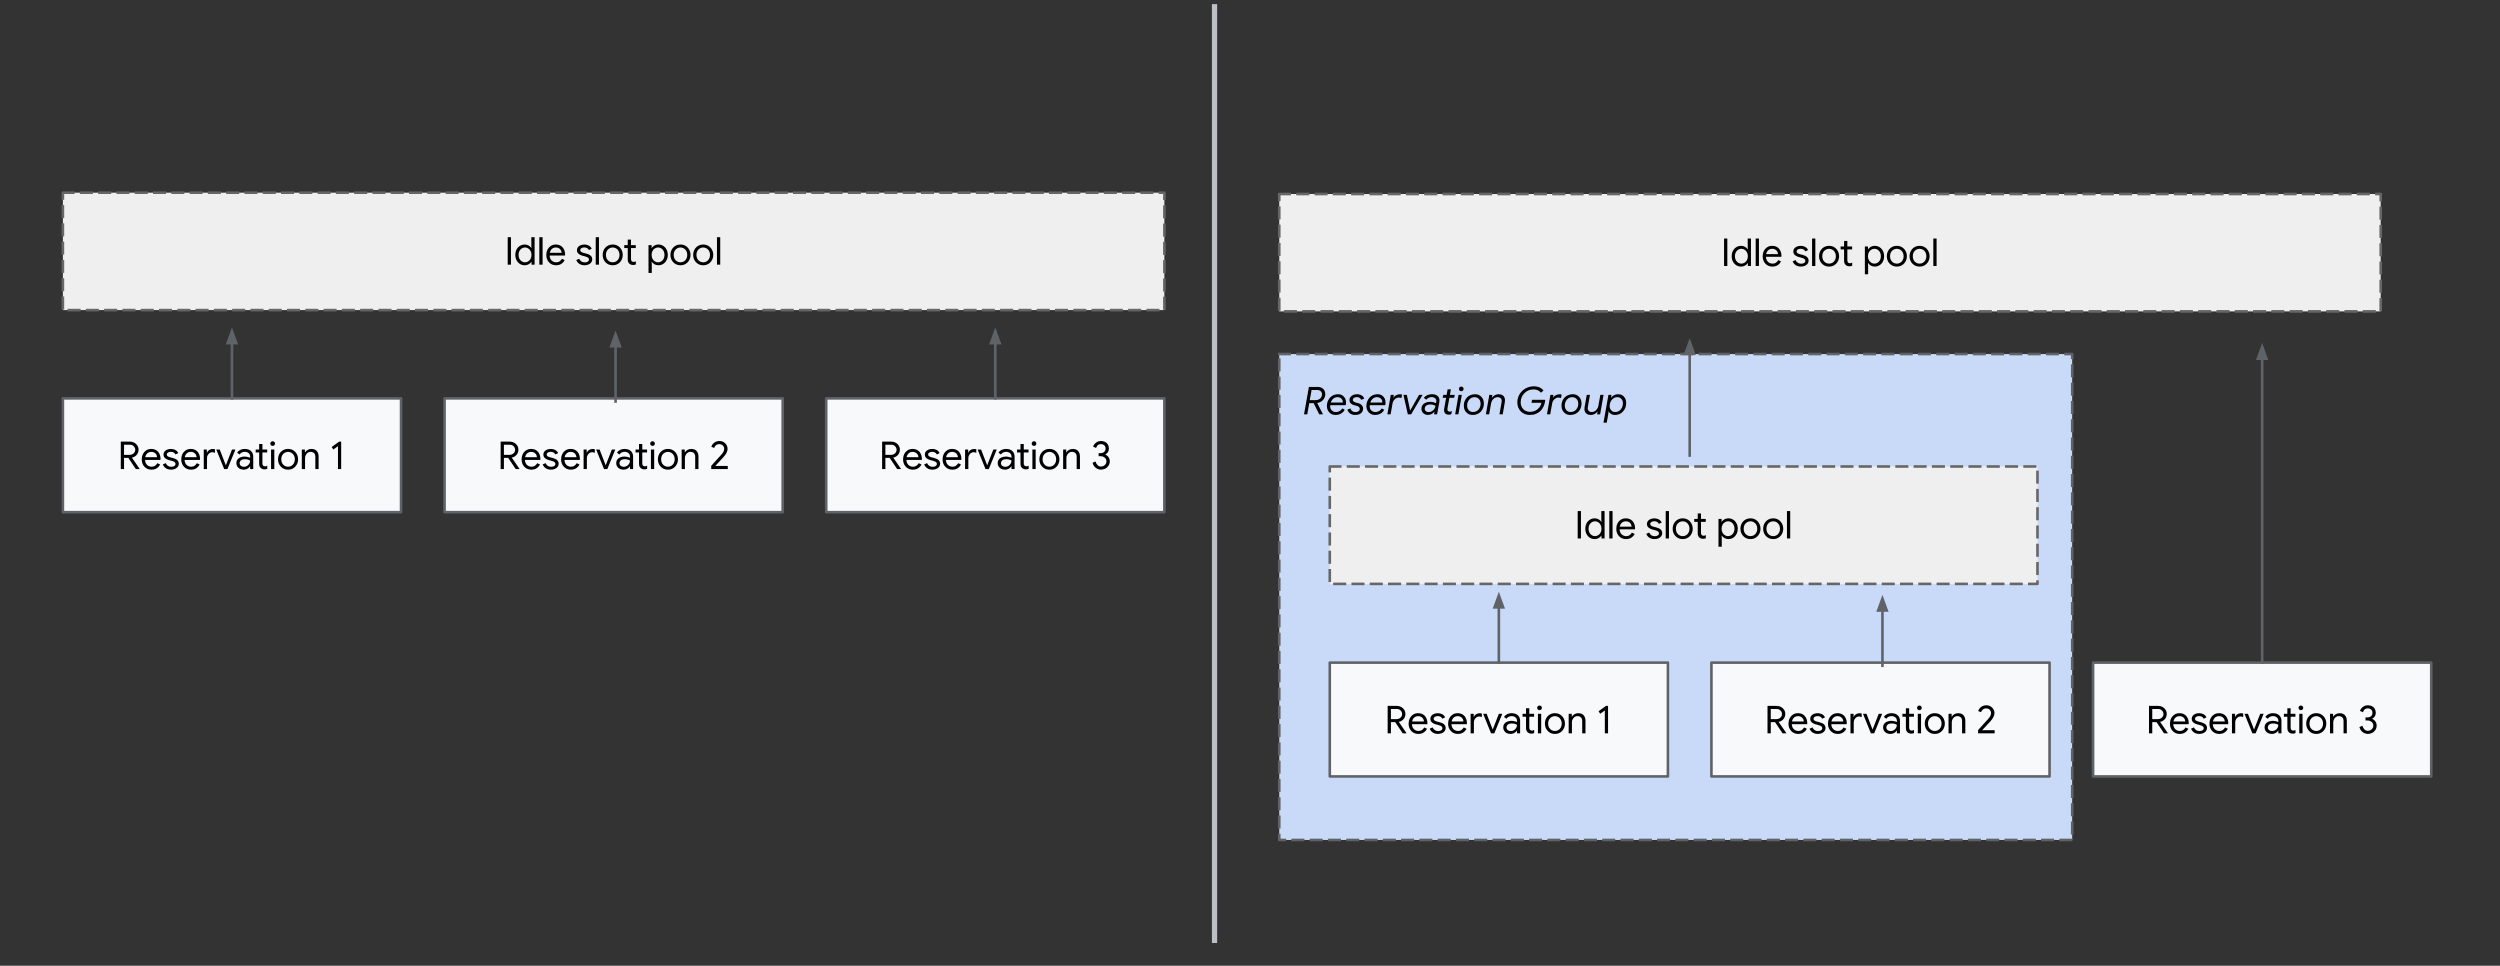
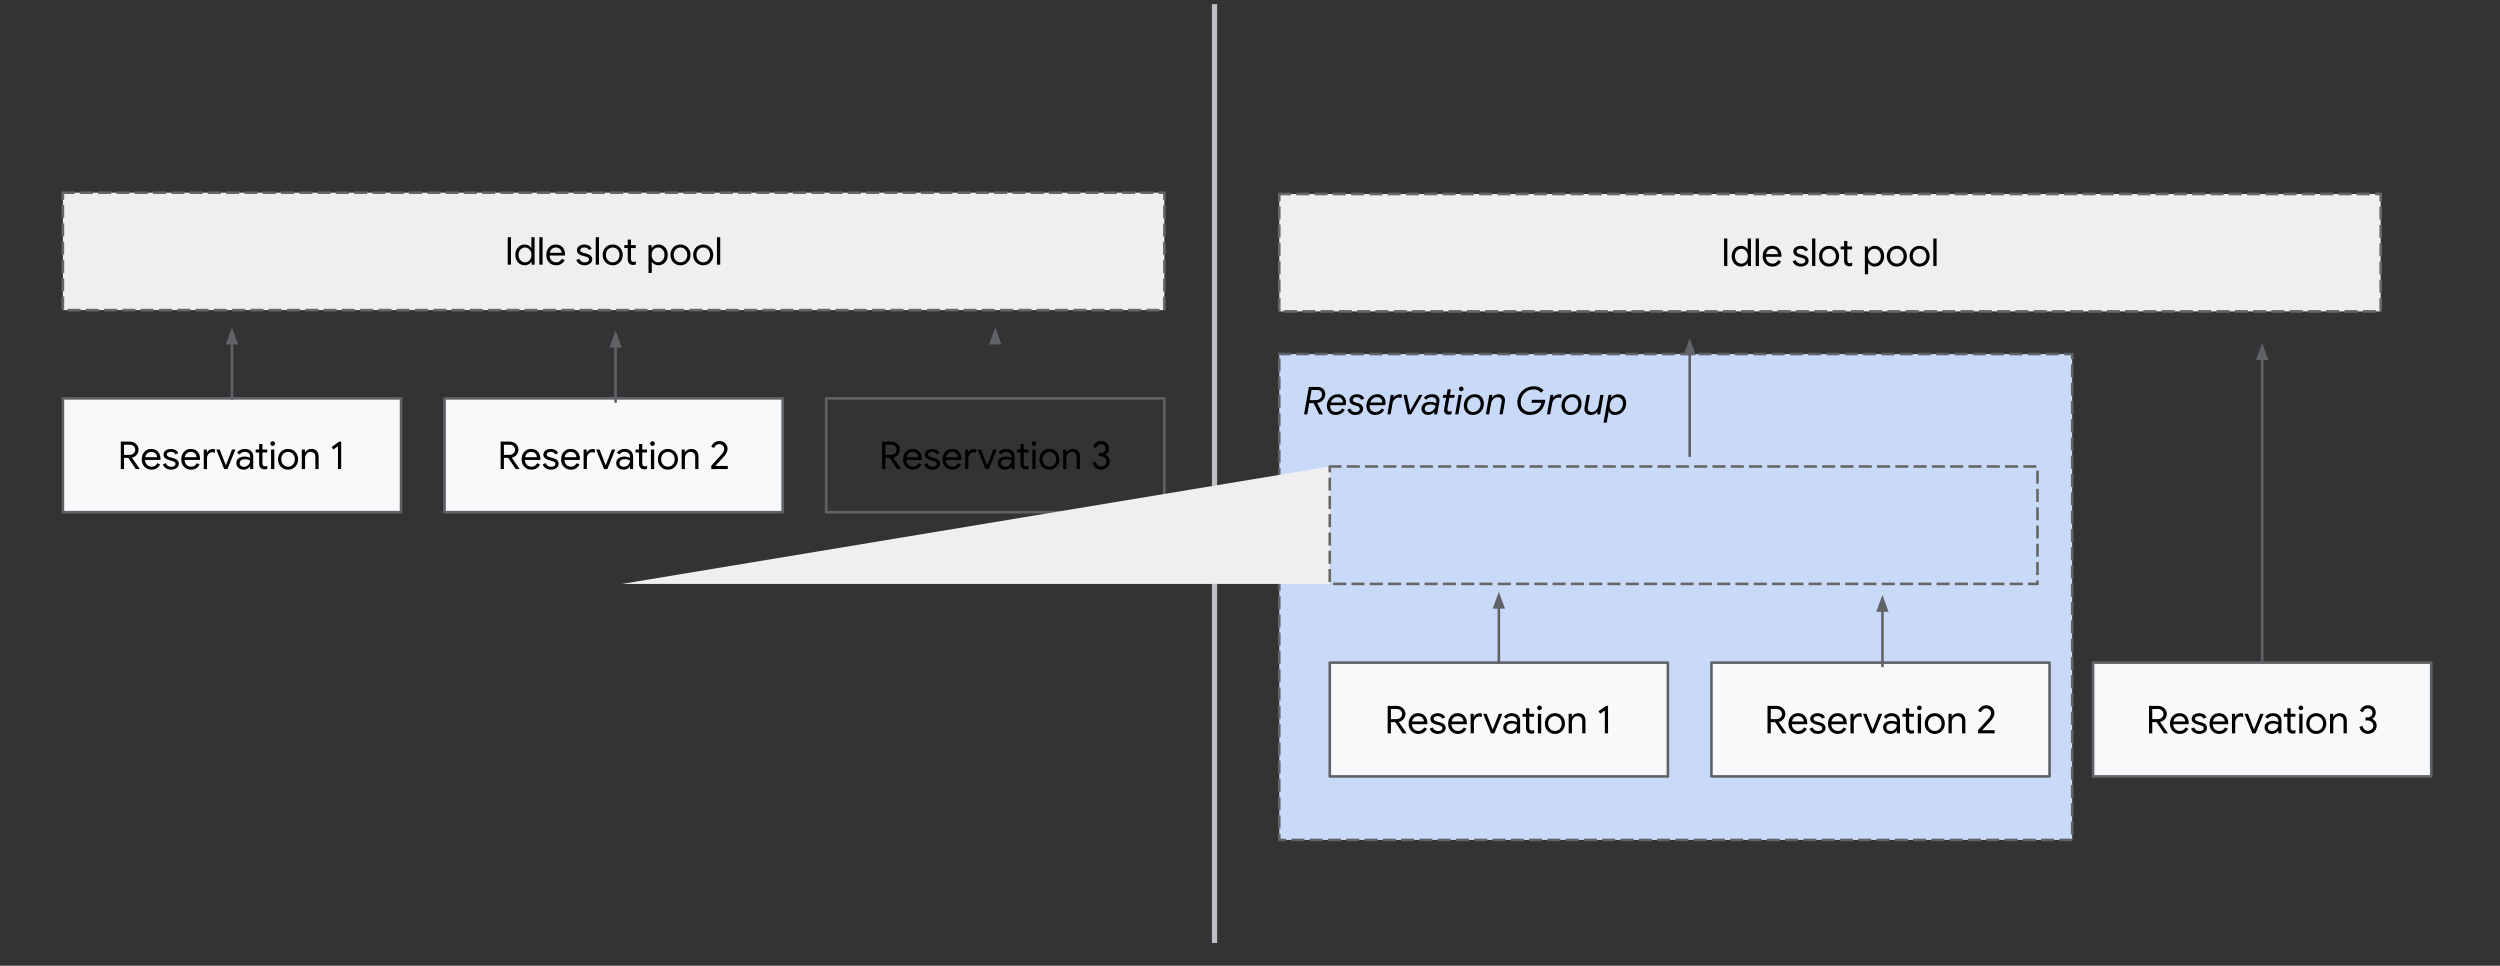
<svg xmlns="http://www.w3.org/2000/svg" version="1.1" viewBox="0.0 0.0 957.06 369.711" fill="none" stroke="none" stroke-linecap="square" stroke-miterlimit="10">
  <rect x="0.0" y="0.0" width="957.06" height="369.711" fill="#333333" stroke="none" />
  <clipPath id="p.0">
    <path d="m0 0l957.06 0l0 369.711l-957.06 0l0 -369.711z" clip-rule="nonzero" />
  </clipPath>
  <g clip-path="url(#p.0)">
    <path fill="#000000" fill-opacity="0.0" d="m0 0l957.06 0l0 369.711l-957.06 0z" fill-rule="evenodd" />
    <path fill="#c9daf8" d="m489.732 135.541l303.559 0l0 186.016l-303.559 0z" fill-rule="evenodd" />
    <path stroke="#5f6368" stroke-width="1.0" stroke-linejoin="round" stroke-linecap="butt" stroke-dasharray="4.0,3.0" d="m489.732 135.541l303.559 0l0 186.016l-303.559 0z" fill-rule="evenodd" />
    <path fill="#000000" d="m499.217 158.621l1.859 -10.5l3.453 0q0.828 0 1.469 0.359q0.641 0.344 1.0 0.969q0.359 0.625 0.359 1.469q0 0.609 -0.25 1.219q-0.234 0.609 -0.734 1.109q-0.5 0.5 -1.25 0.797q-0.734 0.297 -1.719 0.297l-2.766 0l0.203 -1.156l2.812 0q0.656 0 1.219 -0.266q0.562 -0.266 0.891 -0.766q0.328 -0.5 0.328 -1.219q0 -0.688 -0.469 -1.156q-0.453 -0.469 -1.312 -0.469l-2.203 0l-1.656 9.312l-1.234 0zm3.406 -4.844l1.359 -0.031l2.453 4.812l-0.016 0.062l-1.391 0l-2.406 -4.844zm8.673 5.078q-1.047 0 -1.797 -0.469q-0.734 -0.469 -1.141 -1.234q-0.406 -0.781 -0.406 -1.719q0 -0.875 0.297 -1.688q0.297 -0.812 0.844 -1.453q0.562 -0.641 1.344 -1.0q0.781 -0.375 1.75 -0.375q1.0 0 1.688 0.438q0.703 0.438 1.062 1.156q0.359 0.703 0.359 1.547q0 0.266 -0.031 0.562q-0.031 0.297 -0.109 0.5l-6.453 0l0.203 -1.031l5.141 0q0.047 -0.562 -0.188 -1.031q-0.234 -0.469 -0.703 -0.734q-0.453 -0.281 -1.109 -0.281q-0.859 0 -1.5 0.469q-0.625 0.453 -0.984 1.266q-0.344 0.797 -0.344 1.812q0 0.672 0.297 1.156q0.312 0.469 0.797 0.734q0.5 0.25 1.047 0.25q0.594 0 1.047 -0.172q0.469 -0.172 0.812 -0.484q0.359 -0.312 0.625 -0.734l0.953 0.531q-0.359 0.656 -0.891 1.094q-0.516 0.438 -1.172 0.656q-0.656 0.234 -1.438 0.234zm7.486 0q-0.812 0 -1.438 -0.266q-0.609 -0.281 -1.0 -0.75q-0.391 -0.469 -0.547 -1.031l1.188 -0.469q0.094 0.453 0.375 0.781q0.297 0.312 0.688 0.484q0.406 0.156 0.859 0.156q0.719 0 1.172 -0.328q0.469 -0.344 0.469 -0.859q0 -0.469 -0.312 -0.766q-0.312 -0.297 -0.953 -0.453l-0.75 -0.188q-0.562 -0.156 -1.0 -0.422q-0.438 -0.266 -0.688 -0.656q-0.25 -0.391 -0.25 -0.922q0 -0.641 0.375 -1.141q0.375 -0.516 1.031 -0.812q0.672 -0.297 1.531 -0.297q0.672 0 1.234 0.219q0.562 0.203 0.953 0.594q0.406 0.375 0.562 0.875l-1.188 0.453q-0.172 -0.469 -0.594 -0.75q-0.422 -0.281 -1.047 -0.281q-0.703 0 -1.141 0.297q-0.422 0.281 -0.422 0.75q0 0.219 0.125 0.422q0.125 0.188 0.359 0.344q0.25 0.156 0.594 0.25l0.969 0.25q0.594 0.141 1.0 0.438q0.422 0.297 0.656 0.719q0.234 0.406 0.234 0.922q0 0.719 -0.359 1.281q-0.359 0.547 -1.047 0.859q-0.672 0.297 -1.641 0.297zm7.639 0q-1.047 0 -1.797 -0.469q-0.734 -0.469 -1.141 -1.234q-0.406 -0.781 -0.406 -1.719q0 -0.875 0.297 -1.688q0.297 -0.812 0.844 -1.453q0.562 -0.641 1.344 -1.0q0.781 -0.375 1.75 -0.375q1.0 0 1.688 0.438q0.703 0.438 1.062 1.156q0.359 0.703 0.359 1.547q0 0.266 -0.031 0.562q-0.031 0.297 -0.109 0.5l-6.453 0l0.203 -1.031l5.141 0q0.047 -0.562 -0.188 -1.031q-0.234 -0.469 -0.703 -0.734q-0.453 -0.281 -1.109 -0.281q-0.859 0 -1.5 0.469q-0.625 0.453 -0.984 1.266q-0.344 0.797 -0.344 1.812q0 0.672 0.297 1.156q0.312 0.469 0.797 0.734q0.5 0.25 1.047 0.25q0.594 0 1.047 -0.172q0.469 -0.172 0.812 -0.484q0.359 -0.312 0.625 -0.734l0.953 0.531q-0.359 0.656 -0.891 1.094q-0.516 0.438 -1.172 0.656q-0.656 0.234 -1.438 0.234zm4.689 -0.234l1.312 -7.469l1.172 0l-0.188 1.109l0.062 0q0.312 -0.625 1.0 -0.969q0.688 -0.359 1.406 -0.359q0.328 0 0.516 0.031q0.203 0.031 0.344 0.109l-0.25 1.359q-0.203 -0.141 -0.484 -0.188q-0.281 -0.062 -0.531 -0.062q-0.531 0 -1.047 0.312q-0.5 0.312 -0.875 0.828q-0.359 0.5 -0.453 1.125l-0.734 4.172l-1.25 0zm7.843 0l-1.688 -7.469l1.312 0l1.25 6.0l0.031 0l3.391 -6.0l1.344 0l-4.375 7.469l-1.266 0zm7.641 0.219q-0.656 0 -1.219 -0.297q-0.547 -0.297 -0.891 -0.812q-0.328 -0.516 -0.328 -1.172q0 -0.828 0.406 -1.438q0.406 -0.625 1.172 -0.953q0.781 -0.344 1.844 -0.344q0.422 0 0.797 0.078q0.391 0.062 0.734 0.188q0.344 0.109 0.625 0.25l0.109 -0.516q0.109 -0.547 -0.125 -0.953q-0.219 -0.422 -0.656 -0.641q-0.422 -0.219 -0.969 -0.219q-0.625 0 -1.141 0.25q-0.516 0.234 -0.922 0.75l-0.969 -0.688q0.516 -0.672 1.328 -1.047q0.828 -0.375 1.844 -0.375q0.984 0 1.656 0.375q0.688 0.375 0.984 1.047q0.297 0.672 0.141 1.578l-0.859 4.703l-1.188 0l0.203 -1.047l-0.062 0q-0.25 0.359 -0.625 0.656q-0.375 0.281 -0.844 0.453q-0.469 0.172 -1.047 0.172zm0.281 -1.078q0.672 0 1.234 -0.312q0.578 -0.312 0.953 -0.844q0.375 -0.547 0.5 -1.234q-0.266 -0.172 -0.562 -0.281q-0.281 -0.125 -0.641 -0.188q-0.359 -0.062 -0.844 -0.062q-0.906 0 -1.5 0.422q-0.594 0.422 -0.594 1.219q0 0.609 0.438 0.953q0.438 0.328 1.016 0.328zm5.42 -5.484l0.219 -1.125l1.391 0l-0.203 1.125l-1.406 0zm2.328 6.469q-0.672 0 -1.109 -0.281q-0.438 -0.281 -0.609 -0.797q-0.172 -0.531 -0.031 -1.25l1.312 -7.375l1.25 0l-1.297 7.219q-0.109 0.672 0.094 1.0q0.203 0.312 0.781 0.312q0.219 0 0.391 -0.047q0.188 -0.047 0.406 -0.203l-0.203 1.219q-0.234 0.109 -0.484 0.156q-0.234 0.047 -0.5 0.047zm0.156 -6.469l0.203 -1.125l1.922 0l-0.203 1.125l-1.922 0zm2.288 6.344l1.297 -7.469l1.25 0l-1.312 7.469l-1.234 0zm2.344 -8.859q-0.375 0 -0.641 -0.25q-0.25 -0.266 -0.25 -0.641q0 -0.375 0.25 -0.625q0.266 -0.266 0.641 -0.266q0.375 0 0.625 0.266q0.266 0.25 0.266 0.625q0 0.375 -0.266 0.641q-0.25 0.25 -0.625 0.25zm4.342 9.094q-1.016 0 -1.781 -0.469q-0.75 -0.484 -1.172 -1.281q-0.422 -0.812 -0.422 -1.812q0 -0.906 0.297 -1.688q0.312 -0.797 0.875 -1.406q0.578 -0.609 1.375 -0.938q0.797 -0.344 1.781 -0.344q1.016 0 1.766 0.484q0.766 0.469 1.172 1.281q0.422 0.797 0.422 1.797q0 0.906 -0.312 1.703q-0.297 0.797 -0.859 1.406q-0.562 0.594 -1.375 0.938q-0.797 0.328 -1.766 0.328zm0.141 -1.125q0.656 0 1.188 -0.25q0.547 -0.25 0.922 -0.688q0.391 -0.438 0.594 -1.016q0.219 -0.578 0.219 -1.234q0 -0.719 -0.281 -1.281q-0.281 -0.562 -0.797 -0.891q-0.5 -0.328 -1.188 -0.328q-0.859 0 -1.531 0.438q-0.656 0.438 -1.016 1.156q-0.359 0.719 -0.359 1.578q0 0.719 0.266 1.297q0.281 0.562 0.781 0.891q0.516 0.328 1.203 0.328zm4.941 0.891l1.312 -7.469l1.172 0l-0.188 1.094l0.062 0q0.375 -0.562 1.016 -0.938q0.656 -0.391 1.547 -0.391q0.859 0 1.438 0.375q0.578 0.359 0.812 1.062q0.25 0.703 0.062 1.688l-0.797 4.578l-1.25 0l0.828 -4.688q0.125 -0.625 -0.047 -1.047q-0.156 -0.422 -0.547 -0.625q-0.375 -0.219 -0.938 -0.219q-0.609 0 -1.141 0.312q-0.516 0.312 -0.875 0.859q-0.359 0.531 -0.484 1.203l-0.734 4.203l-1.25 0zm16.742 0.234q-0.938 0 -1.781 -0.328q-0.844 -0.328 -1.516 -0.953q-0.656 -0.625 -1.031 -1.516q-0.375 -0.891 -0.375 -2.031q0 -1.219 0.469 -2.328q0.469 -1.125 1.312 -1.969q0.844 -0.859 2.016 -1.344q1.188 -0.5 2.609 -0.5q0.781 0 1.469 0.203q0.703 0.203 1.25 0.562q0.562 0.359 0.891 0.859l-1.016 0.844q-0.25 -0.391 -0.672 -0.672q-0.422 -0.297 -0.969 -0.453q-0.531 -0.156 -1.141 -0.156q-1.031 0 -1.938 0.375q-0.891 0.375 -1.562 1.047q-0.672 0.672 -1.062 1.562q-0.375 0.875 -0.375 1.922q0 1.188 0.5 2.016q0.5 0.828 1.312 1.25q0.812 0.422 1.766 0.422q1.047 0 1.938 -0.406q0.891 -0.406 1.531 -1.188q0.656 -0.781 0.891 -1.875l-3.797 0l0.203 -1.156l5.031 0q0 0.141 -0.016 0.328q0 0.172 -0.031 0.328l0 0.016l0 0l-0.016 0.078q-0.156 0.938 -0.578 1.844q-0.406 0.906 -1.125 1.641q-0.703 0.719 -1.75 1.156q-1.031 0.422 -2.438 0.422zm6.635 -0.234l1.312 -7.469l1.172 0l-0.188 1.109l0.062 0q0.312 -0.625 1.0 -0.969q0.688 -0.359 1.406 -0.359q0.328 0 0.516 0.031q0.203 0.031 0.344 0.109l-0.25 1.359q-0.203 -0.141 -0.484 -0.188q-0.281 -0.062 -0.531 -0.062q-0.531 0 -1.047 0.312q-0.5 0.312 -0.875 0.828q-0.359 0.5 -0.453 1.125l-0.734 4.172l-1.25 0zm8.93 0.234q-1.016 0 -1.781 -0.469q-0.75 -0.484 -1.172 -1.281q-0.422 -0.812 -0.422 -1.812q0 -0.906 0.297 -1.688q0.312 -0.797 0.875 -1.406q0.578 -0.609 1.375 -0.938q0.797 -0.344 1.781 -0.344q1.016 0 1.766 0.484q0.766 0.469 1.172 1.281q0.422 0.797 0.422 1.797q0 0.906 -0.312 1.703q-0.297 0.797 -0.859 1.406q-0.562 0.594 -1.375 0.938q-0.797 0.328 -1.766 0.328zm0.141 -1.125q0.656 0 1.188 -0.25q0.547 -0.25 0.922 -0.688q0.391 -0.438 0.594 -1.016q0.219 -0.578 0.219 -1.234q0 -0.719 -0.281 -1.281q-0.281 -0.562 -0.797 -0.891q-0.5 -0.328 -1.188 -0.328q-0.859 0 -1.531 0.438q-0.656 0.438 -1.016 1.156q-0.359 0.719 -0.359 1.578q0 0.719 0.266 1.297q0.281 0.562 0.781 0.891q0.516 0.328 1.203 0.328zm7.676 1.125q-0.859 0 -1.438 -0.375q-0.578 -0.375 -0.828 -1.031q-0.234 -0.656 -0.094 -1.516l0.859 -4.781l1.219 0l-0.828 4.75q-0.094 0.516 0.047 0.938q0.156 0.422 0.531 0.656q0.375 0.234 0.953 0.234q0.625 0 1.141 -0.312q0.516 -0.312 0.875 -0.844q0.375 -0.531 0.5 -1.203l0.75 -4.219l1.234 0l-1.312 7.469l-1.188 0l0.203 -1.078l-0.062 0q-0.25 0.359 -0.625 0.656q-0.359 0.297 -0.844 0.469q-0.484 0.188 -1.094 0.188zm4.896 2.938l1.891 -10.641l1.172 0l-0.188 1.094l0.062 0q0.391 -0.578 1.062 -0.953q0.672 -0.375 1.641 -0.375q0.891 0 1.578 0.422q0.688 0.406 1.078 1.172q0.391 0.766 0.391 1.797q0 0.938 -0.312 1.766q-0.312 0.812 -0.906 1.453q-0.578 0.625 -1.359 0.984q-0.781 0.344 -1.734 0.344q-0.578 0 -1.062 -0.188q-0.469 -0.188 -0.797 -0.5q-0.328 -0.312 -0.5 -0.656l-0.062 0l-0.125 1.031l-0.578 3.25l-1.25 0zm4.469 -4.062q0.875 0 1.531 -0.438q0.672 -0.438 1.047 -1.188q0.391 -0.75 0.391 -1.688q0 -1.109 -0.609 -1.734q-0.594 -0.641 -1.516 -0.641q-0.844 0 -1.516 0.453q-0.656 0.453 -1.047 1.219q-0.391 0.766 -0.391 1.719q0 0.719 0.281 1.234q0.297 0.516 0.766 0.797q0.484 0.266 1.062 0.266z" fill-rule="nonzero" />
    <path fill="#f8f9fa" d="m24.08 152.501l129.449 0l0 43.559l-129.449 0z" fill-rule="evenodd" />
    <path stroke="#5f6368" stroke-width="1.0" stroke-linejoin="round" stroke-linecap="butt" d="m24.08 152.501l129.449 0l0 43.559l-129.449 0z" fill-rule="evenodd" />
    <path fill="#000000" d="m46.241 179.561l0 -10.5l3.547 0q0.875 0 1.609 0.406q0.75 0.391 1.188 1.094q0.453 0.688 0.453 1.609q0 0.562 -0.203 1.109q-0.203 0.547 -0.641 1.0q-0.422 0.453 -1.094 0.734q-0.672 0.266 -1.594 0.266l-2.609 0l0 -1.156l2.812 0q0.547 0 1.016 -0.25q0.469 -0.25 0.766 -0.688q0.297 -0.438 0.297 -1.016q0 -0.469 -0.25 -0.906q-0.234 -0.438 -0.688 -0.719q-0.438 -0.297 -1.047 -0.297l-2.312 0l0 9.312l-1.25 0zm2.531 -4.812l1.375 -0.062l3.312 4.812l0 0.062l-1.469 0l-3.219 -4.812zm9.209 5.047q-1.078 0 -1.922 -0.516q-0.844 -0.516 -1.328 -1.406q-0.469 -0.891 -0.469 -2.031q0 -1.078 0.438 -1.984q0.453 -0.906 1.266 -1.453q0.812 -0.547 1.922 -0.547q1.109 0 1.906 0.484q0.797 0.484 1.219 1.359q0.438 0.859 0.438 1.969q0 0.109 -0.016 0.219q0 0.094 0 0.172l-6.438 0l0 -1.031l5.141 0q-0.016 -0.312 -0.141 -0.672q-0.125 -0.359 -0.406 -0.672q-0.266 -0.312 -0.688 -0.5q-0.406 -0.203 -1.016 -0.203q-0.734 0 -1.281 0.375q-0.531 0.375 -0.812 1.016q-0.281 0.641 -0.281 1.469q0 0.953 0.359 1.578q0.359 0.625 0.938 0.938q0.594 0.312 1.219 0.312q0.812 0 1.344 -0.391q0.547 -0.391 0.875 -0.969l1.047 0.516q-0.438 0.859 -1.266 1.422q-0.812 0.547 -2.047 0.547zm7.503 0q-0.828 0 -1.469 -0.266q-0.641 -0.281 -1.063 -0.734q-0.406 -0.469 -0.625 -1.0l1.125 -0.5q0.281 0.672 0.844 1.047q0.562 0.359 1.281 0.359q0.688 0 1.141 -0.281q0.469 -0.281 0.469 -0.828q0 -0.328 -0.188 -0.547q-0.188 -0.234 -0.562 -0.391q-0.359 -0.172 -0.891 -0.297l-0.906 -0.234q-0.531 -0.156 -1 -0.422q-0.469 -0.266 -0.766 -0.672q-0.281 -0.422 -0.281 -1.031q0 -0.672 0.391 -1.156q0.406 -0.484 1.047 -0.734q0.656 -0.25 1.375 -0.25q0.656 0 1.219 0.188q0.562 0.172 0.984 0.531q0.422 0.359 0.641 0.891l-1.078 0.5q-0.281 -0.562 -0.75 -0.781q-0.469 -0.219 -1.031 -0.219q-0.625 0 -1.078 0.281q-0.453 0.266 -0.453 0.734q0 0.469 0.375 0.703q0.375 0.234 0.922 0.375l1.078 0.281q1.094 0.281 1.656 0.828q0.562 0.547 0.562 1.344q0 0.703 -0.406 1.219q-0.391 0.5 -1.062 0.781q-0.672 0.281 -1.5 0.281zm7.622 0q-1.078 0 -1.922 -0.516q-0.844 -0.516 -1.328 -1.406q-0.469 -0.891 -0.469 -2.031q0 -1.078 0.438 -1.984q0.453 -0.906 1.266 -1.453q0.812 -0.547 1.922 -0.547q1.109 0 1.906 0.484q0.797 0.484 1.219 1.359q0.438 0.859 0.438 1.969q0 0.109 -0.016 0.219q0 0.094 0 0.172l-6.438 0l0 -1.031l5.141 0q-0.016 -0.312 -0.141 -0.672q-0.125 -0.359 -0.406 -0.672q-0.266 -0.312 -0.688 -0.5q-0.406 -0.203 -1.016 -0.203q-0.734 0 -1.281 0.375q-0.531 0.375 -0.812 1.016q-0.281 0.641 -0.281 1.469q0 0.953 0.359 1.578q0.359 0.625 0.938 0.938q0.594 0.312 1.219 0.312q0.812 0 1.344 -0.391q0.547 -0.391 0.875 -0.969l1.047 0.516q-0.438 0.859 -1.266 1.422q-0.812 0.547 -2.047 0.547zm4.894 -0.234l0 -7.469l1.188 0l0 1.203l0.062 0q0.141 -0.438 0.484 -0.75q0.344 -0.312 0.797 -0.484q0.453 -0.188 0.891 -0.188q0.328 0 0.516 0.031q0.203 0.031 0.359 0.109l0 1.344q-0.234 -0.109 -0.516 -0.172q-0.266 -0.062 -0.547 -0.062q-0.531 0 -0.984 0.312q-0.453 0.312 -0.734 0.828q-0.266 0.5 -0.266 1.125l0 4.172l-1.25 0zm7.815 0l-3.016 -7.469l1.328 0l2.312 6.0l0.031 0l2.344 -6.0l1.312 0l-3.047 7.469l-1.266 0zm7.475 0.234q-0.844 0 -1.469 -0.312q-0.625 -0.328 -0.984 -0.891q-0.359 -0.562 -0.359 -1.281q0 -0.828 0.422 -1.391q0.422 -0.562 1.141 -0.844q0.719 -0.297 1.594 -0.297q0.484 0 0.906 0.094q0.438 0.078 0.75 0.188q0.312 0.109 0.469 0.203l0 -0.453q0 -0.844 -0.594 -1.344q-0.594 -0.5 -1.469 -0.5q-0.609 0 -1.156 0.281q-0.531 0.266 -0.828 0.75l-0.938 -0.703q0.281 -0.453 0.719 -0.766q0.453 -0.328 1.016 -0.5q0.562 -0.172 1.188 -0.172q1.531 0 2.391 0.812q0.859 0.797 0.859 2.156l0 4.734l-1.188 0l0 -1.062l-0.047 0q-0.188 0.312 -0.547 0.625q-0.359 0.297 -0.828 0.484q-0.469 0.188 -1.047 0.188zm0.109 -1.094q0.656 0 1.188 -0.328q0.531 -0.328 0.844 -0.859q0.328 -0.547 0.328 -1.188q-0.328 -0.234 -0.844 -0.375q-0.5 -0.156 -1.094 -0.156q-1.078 0 -1.578 0.438q-0.5 0.438 -0.5 1.078q0 0.625 0.469 1.016q0.469 0.375 1.188 0.375zm4.484 -5.484l0 -1.125l1.406 0l0 1.125l-1.406 0zm3.406 6.469q-0.938 0 -1.516 -0.562q-0.562 -0.578 -0.562 -1.531l0 -7.609l1.25 0l0 7.312q0 0.625 0.25 0.922q0.25 0.297 0.766 0.297q0.234 0 0.438 -0.062q0.219 -0.062 0.406 -0.188l0 1.219q-0.234 0.094 -0.484 0.141q-0.25 0.062 -0.547 0.062zm-0.906 -6.469l0 -1.125l1.906 0l0 1.125l-1.906 0zm3.382 6.344l0 -7.469l1.25 0l0 7.469l-1.25 0zm0.625 -8.859q-0.375 0 -0.641 -0.25q-0.266 -0.266 -0.266 -0.641q0 -0.375 0.266 -0.625q0.266 -0.266 0.641 -0.266q0.375 0 0.625 0.266q0.266 0.25 0.266 0.625q0 0.375 -0.266 0.641q-0.25 0.25 -0.625 0.25zm5.891 9.094q-1.141 0 -2.0 -0.531q-0.859 -0.531 -1.359 -1.422q-0.484 -0.906 -0.484 -2.016q0 -1.109 0.484 -2.016q0.5 -0.906 1.359 -1.422q0.859 -0.531 2.0 -0.531q1.125 0 1.984 0.531q0.859 0.531 1.344 1.438q0.5 0.891 0.5 2.0q0 1.109 -0.5 2.016q-0.484 0.891 -1.344 1.422q-0.859 0.531 -1.984 0.531zm0 -1.125q0.672 0 1.266 -0.328q0.594 -0.344 0.953 -0.984q0.375 -0.641 0.375 -1.531q0 -0.891 -0.375 -1.531q-0.359 -0.641 -0.953 -0.969q-0.594 -0.344 -1.266 -0.344q-0.688 0 -1.281 0.344q-0.594 0.328 -0.969 0.969q-0.359 0.641 -0.359 1.531q0 0.891 0.359 1.531q0.375 0.641 0.969 0.984q0.594 0.328 1.281 0.328zm5.253 0.891l0 -7.469l1.188 0l0 1.094l0.062 0q0.297 -0.547 0.953 -0.938q0.672 -0.391 1.469 -0.391q1.375 0 2.062 0.797q0.703 0.797 0.703 2.109l0 4.797l-1.25 0l0 -4.609q0 -1.078 -0.516 -1.516q-0.516 -0.453 -1.344 -0.453q-0.609 0 -1.078 0.344q-0.469 0.344 -0.734 0.891q-0.266 0.531 -0.266 1.141l0 4.203l-1.25 0zm13.843 0l0 -8.75l-1.766 1.266l-0.641 -0.953l2.859 -2.062l0.781 0l0 10.5l-1.234 0z" fill-rule="nonzero" />
    <path fill="#f8f9fa" d="m170.186 152.501l129.449 0l0 43.559l-129.449 0z" fill-rule="evenodd" />
    <path stroke="#5f6368" stroke-width="1.0" stroke-linejoin="round" stroke-linecap="butt" d="m170.186 152.501l129.449 0l0 43.559l-129.449 0z" fill-rule="evenodd" />
    <path fill="#000000" d="m191.658 179.561l0 -10.5l3.547 0q0.875 0 1.609 0.406q0.75 0.391 1.188 1.094q0.453 0.688 0.453 1.609q0 0.562 -0.203 1.109q-0.203 0.547 -0.641 1.0q-0.422 0.453 -1.094 0.734q-0.672 0.266 -1.594 0.266l-2.609 0l0 -1.156l2.812 0q0.547 0 1.016 -0.25q0.469 -0.25 0.766 -0.688q0.297 -0.438 0.297 -1.016q0 -0.469 -0.25 -0.906q-0.234 -0.438 -0.688 -0.719q-0.438 -0.297 -1.047 -0.297l-2.312 0l0 9.312l-1.25 0zm2.531 -4.812l1.375 -0.062l3.312 4.812l0 0.062l-1.469 0l-3.219 -4.812zm9.209 5.047q-1.078 0 -1.922 -0.516q-0.844 -0.516 -1.328 -1.406q-0.469 -0.891 -0.469 -2.031q0 -1.078 0.438 -1.984q0.453 -0.906 1.266 -1.453q0.812 -0.547 1.922 -0.547q1.109 0 1.906 0.484q0.797 0.484 1.219 1.359q0.438 0.859 0.438 1.969q0 0.109 -0.016 0.219q0 0.094 0 0.172l-6.438 0l0 -1.031l5.141 0q-0.016 -0.312 -0.141 -0.672q-0.125 -0.359 -0.406 -0.672q-0.266 -0.312 -0.688 -0.5q-0.406 -0.203 -1.016 -0.203q-0.734 0 -1.281 0.375q-0.531 0.375 -0.812 1.016q-0.281 0.641 -0.281 1.469q0 0.953 0.359 1.578q0.359 0.625 0.938 0.938q0.594 0.312 1.219 0.312q0.812 0 1.344 -0.391q0.547 -0.391 0.875 -0.969l1.047 0.516q-0.438 0.859 -1.266 1.422q-0.812 0.547 -2.047 0.547zm7.503 0q-0.828 0 -1.469 -0.266q-0.641 -0.281 -1.062 -0.734q-0.406 -0.469 -0.625 -1.0l1.125 -0.5q0.281 0.672 0.844 1.047q0.562 0.359 1.281 0.359q0.688 0 1.141 -0.281q0.469 -0.281 0.469 -0.828q0 -0.328 -0.188 -0.547q-0.188 -0.234 -0.562 -0.391q-0.359 -0.172 -0.891 -0.297l-0.906 -0.234q-0.531 -0.156 -1.0 -0.422q-0.469 -0.266 -0.766 -0.672q-0.281 -0.422 -0.281 -1.031q0 -0.672 0.391 -1.156q0.406 -0.484 1.047 -0.734q0.656 -0.25 1.375 -0.25q0.656 0 1.219 0.188q0.562 0.172 0.984 0.531q0.422 0.359 0.641 0.891l-1.078 0.5q-0.281 -0.562 -0.75 -0.781q-0.469 -0.219 -1.031 -0.219q-0.625 0 -1.078 0.281q-0.453 0.266 -0.453 0.734q0 0.469 0.375 0.703q0.375 0.234 0.922 0.375l1.078 0.281q1.094 0.281 1.656 0.828q0.562 0.547 0.562 1.344q0 0.703 -0.406 1.219q-0.391 0.5 -1.062 0.781q-0.672 0.281 -1.5 0.281zm7.622 0q-1.078 0 -1.922 -0.516q-0.844 -0.516 -1.328 -1.406q-0.469 -0.891 -0.469 -2.031q0 -1.078 0.438 -1.984q0.453 -0.906 1.266 -1.453q0.812 -0.547 1.922 -0.547q1.109 0 1.906 0.484q0.797 0.484 1.219 1.359q0.438 0.859 0.438 1.969q0 0.109 -0.016 0.219q0 0.094 0 0.172l-6.438 0l0 -1.031l5.141 0q-0.016 -0.312 -0.141 -0.672q-0.125 -0.359 -0.406 -0.672q-0.266 -0.312 -0.688 -0.5q-0.406 -0.203 -1.016 -0.203q-0.734 0 -1.281 0.375q-0.531 0.375 -0.812 1.016q-0.281 0.641 -0.281 1.469q0 0.953 0.359 1.578q0.359 0.625 0.938 0.938q0.594 0.312 1.219 0.312q0.812 0 1.344 -0.391q0.547 -0.391 0.875 -0.969l1.047 0.516q-0.438 0.859 -1.266 1.422q-0.812 0.547 -2.047 0.547zm4.894 -0.234l0 -7.469l1.188 0l0 1.203l0.062 0q0.141 -0.438 0.484 -0.75q0.344 -0.312 0.797 -0.484q0.453 -0.188 0.891 -0.188q0.328 0 0.516 0.031q0.203 0.031 0.359 0.109l0 1.344q-0.234 -0.109 -0.516 -0.172q-0.266 -0.062 -0.547 -0.062q-0.531 0 -0.984 0.312q-0.453 0.312 -0.734 0.828q-0.266 0.5 -0.266 1.125l0 4.172l-1.25 0zm7.815 0l-3.016 -7.469l1.328 0l2.312 6.0l0.031 0l2.344 -6.0l1.312 0l-3.047 7.469l-1.266 0zm7.475 0.234q-0.844 0 -1.469 -0.312q-0.625 -0.328 -0.984 -0.891q-0.359 -0.562 -0.359 -1.281q0 -0.828 0.422 -1.391q0.422 -0.562 1.141 -0.844q0.719 -0.297 1.594 -0.297q0.484 0 0.906 0.094q0.438 0.078 0.75 0.188q0.312 0.109 0.469 0.203l0 -0.453q0 -0.844 -0.594 -1.344q-0.594 -0.5 -1.469 -0.5q-0.609 0 -1.156 0.281q-0.531 0.266 -0.828 0.75l-0.938 -0.703q0.281 -0.453 0.719 -0.766q0.453 -0.328 1.016 -0.5q0.562 -0.172 1.188 -0.172q1.531 0 2.391 0.812q0.859 0.797 0.859 2.156l0 4.734l-1.188 0l0 -1.062l-0.047 0q-0.188 0.312 -0.547 0.625q-0.359 0.297 -0.828 0.484q-0.469 0.188 -1.047 0.188zm0.109 -1.094q0.656 0 1.188 -0.328q0.531 -0.328 0.844 -0.859q0.328 -0.547 0.328 -1.188q-0.328 -0.234 -0.844 -0.375q-0.5 -0.156 -1.094 -0.156q-1.078 0 -1.578 0.438q-0.5 0.438 -0.5 1.078q0 0.625 0.469 1.016q0.469 0.375 1.188 0.375zm4.484 -5.484l0 -1.125l1.406 0l0 1.125l-1.406 0zm3.406 6.469q-0.938 0 -1.516 -0.562q-0.562 -0.578 -0.562 -1.531l0 -7.609l1.25 0l0 7.312q0 0.625 0.25 0.922q0.25 0.297 0.766 0.297q0.234 0 0.438 -0.062q0.219 -0.062 0.406 -0.188l0 1.219q-0.234 0.094 -0.484 0.141q-0.25 0.062 -0.547 0.062zm-0.906 -6.469l0 -1.125l1.906 0l0 1.125l-1.906 0zm3.382 6.344l0 -7.469l1.25 0l0 7.469l-1.25 0zm0.625 -8.859q-0.375 0 -0.641 -0.25q-0.266 -0.266 -0.266 -0.641q0 -0.375 0.266 -0.625q0.266 -0.266 0.641 -0.266q0.375 0 0.625 0.266q0.266 0.25 0.266 0.625q0 0.375 -0.266 0.641q-0.25 0.25 -0.625 0.25zm5.891 9.094q-1.141 0 -2.0 -0.531q-0.859 -0.531 -1.359 -1.422q-0.484 -0.906 -0.484 -2.016q0 -1.109 0.484 -2.016q0.5 -0.906 1.359 -1.422q0.859 -0.531 2.0 -0.531q1.125 0 1.984 0.531q0.859 0.531 1.344 1.438q0.5 0.891 0.5 2.0q0 1.109 -0.5 2.016q-0.484 0.891 -1.344 1.422q-0.859 0.531 -1.984 0.531zm0 -1.125q0.672 0 1.266 -0.328q0.594 -0.344 0.953 -0.984q0.375 -0.641 0.375 -1.531q0 -0.891 -0.375 -1.531q-0.359 -0.641 -0.953 -0.969q-0.594 -0.344 -1.266 -0.344q-0.688 0 -1.281 0.344q-0.594 0.328 -0.969 0.969q-0.359 0.641 -0.359 1.531q0 0.891 0.359 1.531q0.375 0.641 0.969 0.984q0.594 0.328 1.281 0.328zm5.253 0.891l0 -7.469l1.188 0l0 1.094l0.062 0q0.297 -0.547 0.953 -0.938q0.672 -0.391 1.469 -0.391q1.375 0 2.062 0.797q0.703 0.797 0.703 2.109l0 4.797l-1.25 0l0 -4.609q0 -1.078 -0.516 -1.516q-0.516 -0.453 -1.344 -0.453q-0.609 0 -1.078 0.344q-0.469 0.344 -0.734 0.891q-0.266 0.531 -0.266 1.141l0 4.203l-1.25 0zm11.328 0l0 -1.25q0.047 -0.047 0.266 -0.281q0.219 -0.234 0.547 -0.609q0.344 -0.375 0.734 -0.812q0.391 -0.438 0.781 -0.875q0.406 -0.438 0.734 -0.797q0.344 -0.375 0.547 -0.594q0.688 -0.75 1.016 -1.328q0.328 -0.578 0.328 -1.219q0 -0.484 -0.234 -0.891q-0.234 -0.406 -0.672 -0.641q-0.422 -0.25 -1.0 -0.25q-0.531 0 -0.938 0.234q-0.406 0.234 -0.656 0.578q-0.234 0.344 -0.312 0.656l-1.125 -0.453q0.094 -0.312 0.312 -0.672q0.234 -0.375 0.609 -0.719q0.391 -0.359 0.922 -0.578q0.547 -0.234 1.25 -0.234q0.984 0 1.672 0.438q0.703 0.422 1.078 1.094q0.391 0.656 0.391 1.422q0 0.656 -0.281 1.297q-0.281 0.625 -0.672 1.156q-0.391 0.531 -0.766 0.922q-0.188 0.188 -0.516 0.547q-0.328 0.359 -0.719 0.781q-0.375 0.406 -0.75 0.812q-0.359 0.391 -0.641 0.688q-0.266 0.281 -0.359 0.391l0 0l4.781 0l0 1.188l-6.328 0z" fill-rule="nonzero" />
-     <path fill="#f8f9fa" d="m316.291 152.501l129.449 0l0 43.559l-129.449 0z" fill-rule="evenodd" />
    <path stroke="#5f6368" stroke-width="1.0" stroke-linejoin="round" stroke-linecap="butt" d="m316.291 152.501l129.449 0l0 43.559l-129.449 0z" fill-rule="evenodd" />
    <path fill="#000000" d="m337.698 179.561l0 -10.5l3.547 0q0.875 0 1.609 0.406q0.75 0.391 1.188 1.094q0.453 0.688 0.453 1.609q0 0.562 -0.203 1.109q-0.203 0.547 -0.641 1.0q-0.422 0.453 -1.094 0.734q-0.672 0.266 -1.594 0.266l-2.609 0l0 -1.156l2.812 0q0.547 0 1.016 -0.25q0.469 -0.25 0.766 -0.688q0.297 -0.438 0.297 -1.016q0 -0.469 -0.25 -0.906q-0.234 -0.438 -0.688 -0.719q-0.438 -0.297 -1.047 -0.297l-2.312 0l0 9.312l-1.25 0zm2.531 -4.812l1.375 -0.062l3.312 4.812l0 0.062l-1.469 0l-3.219 -4.812zm9.209 5.047q-1.078 0 -1.922 -0.516q-0.844 -0.516 -1.328 -1.406q-0.469 -0.891 -0.469 -2.031q0 -1.078 0.438 -1.984q0.453 -0.906 1.266 -1.453q0.812 -0.547 1.922 -0.547q1.109 0 1.906 0.484q0.797 0.484 1.219 1.359q0.438 0.859 0.438 1.969q0 0.109 -0.016 0.219q0 0.094 0 0.172l-6.438 0l0 -1.031l5.141 0q-0.016 -0.312 -0.141 -0.672q-0.125 -0.359 -0.406 -0.672q-0.266 -0.312 -0.688 -0.5q-0.406 -0.203 -1.016 -0.203q-0.734 0 -1.281 0.375q-0.531 0.375 -0.812 1.016q-0.281 0.641 -0.281 1.469q0 0.953 0.359 1.578q0.359 0.625 0.938 0.938q0.594 0.312 1.219 0.312q0.812 0 1.344 -0.391q0.547 -0.391 0.875 -0.969l1.047 0.516q-0.438 0.859 -1.266 1.422q-0.812 0.547 -2.047 0.547zm7.503 0q-0.828 0 -1.469 -0.266q-0.641 -0.281 -1.062 -0.734q-0.406 -0.469 -0.625 -1.0l1.125 -0.5q0.281 0.672 0.844 1.047q0.562 0.359 1.281 0.359q0.688 0 1.141 -0.281q0.469 -0.281 0.469 -0.828q0 -0.328 -0.188 -0.547q-0.188 -0.234 -0.562 -0.391q-0.359 -0.172 -0.891 -0.297l-0.906 -0.234q-0.531 -0.156 -1.0 -0.422q-0.469 -0.266 -0.766 -0.672q-0.281 -0.422 -0.281 -1.031q0 -0.672 0.391 -1.156q0.406 -0.484 1.047 -0.734q0.656 -0.25 1.375 -0.25q0.656 0 1.219 0.188q0.562 0.172 0.984 0.531q0.422 0.359 0.641 0.891l-1.078 0.5q-0.281 -0.562 -0.75 -0.781q-0.469 -0.219 -1.031 -0.219q-0.625 0 -1.078 0.281q-0.453 0.266 -0.453 0.734q0 0.469 0.375 0.703q0.375 0.234 0.922 0.375l1.078 0.281q1.094 0.281 1.656 0.828q0.562 0.547 0.562 1.344q0 0.703 -0.406 1.219q-0.391 0.5 -1.062 0.781q-0.672 0.281 -1.5 0.281zm7.622 0q-1.078 0 -1.922 -0.516q-0.844 -0.516 -1.328 -1.406q-0.469 -0.891 -0.469 -2.031q0 -1.078 0.438 -1.984q0.453 -0.906 1.266 -1.453q0.812 -0.547 1.922 -0.547q1.109 0 1.906 0.484q0.797 0.484 1.219 1.359q0.438 0.859 0.438 1.969q0 0.109 -0.016 0.219q0 0.094 0 0.172l-6.438 0l0 -1.031l5.141 0q-0.016 -0.312 -0.141 -0.672q-0.125 -0.359 -0.406 -0.672q-0.266 -0.312 -0.688 -0.5q-0.406 -0.203 -1.016 -0.203q-0.734 0 -1.281 0.375q-0.531 0.375 -0.812 1.016q-0.281 0.641 -0.281 1.469q0 0.953 0.359 1.578q0.359 0.625 0.938 0.938q0.594 0.312 1.219 0.312q0.812 0 1.344 -0.391q0.547 -0.391 0.875 -0.969l1.047 0.516q-0.438 0.859 -1.266 1.422q-0.812 0.547 -2.047 0.547zm4.894 -0.234l0 -7.469l1.188 0l0 1.203l0.062 0q0.141 -0.438 0.484 -0.75q0.344 -0.312 0.797 -0.484q0.453 -0.188 0.891 -0.188q0.328 0 0.516 0.031q0.203 0.031 0.359 0.109l0 1.344q-0.234 -0.109 -0.516 -0.172q-0.266 -0.062 -0.547 -0.062q-0.531 0 -0.984 0.312q-0.453 0.312 -0.734 0.828q-0.266 0.5 -0.266 1.125l0 4.172l-1.25 0zm7.815 0l-3.016 -7.469l1.328 0l2.312 6.0l0.031 0l2.344 -6.0l1.312 0l-3.047 7.469l-1.266 0zm7.475 0.234q-0.844 0 -1.469 -0.312q-0.625 -0.328 -0.984 -0.891q-0.359 -0.562 -0.359 -1.281q0 -0.828 0.422 -1.391q0.422 -0.562 1.141 -0.844q0.719 -0.297 1.594 -0.297q0.484 0 0.906 0.094q0.438 0.078 0.75 0.188q0.312 0.109 0.469 0.203l0 -0.453q0 -0.844 -0.594 -1.344q-0.594 -0.5 -1.469 -0.5q-0.609 0 -1.156 0.281q-0.531 0.266 -0.828 0.75l-0.938 -0.703q0.281 -0.453 0.719 -0.766q0.453 -0.328 1.016 -0.5q0.562 -0.172 1.188 -0.172q1.531 0 2.391 0.812q0.859 0.797 0.859 2.156l0 4.734l-1.188 0l0 -1.062l-0.047 0q-0.188 0.312 -0.547 0.625q-0.359 0.297 -0.828 0.484q-0.469 0.188 -1.047 0.188zm0.109 -1.094q0.656 0 1.188 -0.328q0.531 -0.328 0.844 -0.859q0.328 -0.547 0.328 -1.188q-0.328 -0.234 -0.844 -0.375q-0.5 -0.156 -1.094 -0.156q-1.078 0 -1.578 0.438q-0.5 0.438 -0.5 1.078q0 0.625 0.469 1.016q0.469 0.375 1.188 0.375zm4.484 -5.484l0 -1.125l1.406 0l0 1.125l-1.406 0zm3.406 6.469q-0.938 0 -1.516 -0.562q-0.562 -0.578 -0.562 -1.531l0 -7.609l1.25 0l0 7.312q0 0.625 0.25 0.922q0.25 0.297 0.766 0.297q0.234 0 0.438 -0.062q0.219 -0.062 0.406 -0.188l0 1.219q-0.234 0.094 -0.484 0.141q-0.25 0.062 -0.547 0.062zm-0.906 -6.469l0 -1.125l1.906 0l0 1.125l-1.906 0zm3.382 6.344l0 -7.469l1.25 0l0 7.469l-1.25 0zm0.625 -8.859q-0.375 0 -0.641 -0.25q-0.266 -0.266 -0.266 -0.641q0 -0.375 0.266 -0.625q0.266 -0.266 0.641 -0.266q0.375 0 0.625 0.266q0.266 0.25 0.266 0.625q0 0.375 -0.266 0.641q-0.25 0.25 -0.625 0.25zm5.891 9.094q-1.141 0 -2.0 -0.531q-0.859 -0.531 -1.359 -1.422q-0.484 -0.906 -0.484 -2.016q0 -1.109 0.484 -2.016q0.5 -0.906 1.359 -1.422q0.859 -0.531 2.0 -0.531q1.125 0 1.984 0.531q0.859 0.531 1.344 1.438q0.5 0.891 0.5 2.0q0 1.109 -0.5 2.016q-0.484 0.891 -1.344 1.422q-0.859 0.531 -1.984 0.531zm0 -1.125q0.672 0 1.266 -0.328q0.594 -0.344 0.953 -0.984q0.375 -0.641 0.375 -1.531q0 -0.891 -0.375 -1.531q-0.359 -0.641 -0.953 -0.969q-0.594 -0.344 -1.266 -0.344q-0.688 0 -1.281 0.344q-0.594 0.328 -0.969 0.969q-0.359 0.641 -0.359 1.531q0 0.891 0.359 1.531q0.375 0.641 0.969 0.984q0.594 0.328 1.281 0.328zm5.253 0.891l0 -7.469l1.188 0l0 1.094l0.062 0q0.297 -0.547 0.953 -0.938q0.672 -0.391 1.469 -0.391q1.375 0 2.062 0.797q0.703 0.797 0.703 2.109l0 4.797l-1.25 0l0 -4.609q0 -1.078 -0.516 -1.516q-0.516 -0.453 -1.344 -0.453q-0.609 0 -1.078 0.344q-0.469 0.344 -0.734 0.891q-0.266 0.531 -0.266 1.141l0 4.203l-1.25 0zm14.499 0.234q-0.594 0 -1.25 -0.25q-0.656 -0.266 -1.203 -0.844q-0.531 -0.578 -0.797 -1.531l1.141 -0.5q0.25 0.875 0.797 1.406q0.547 0.531 1.312 0.531q0.562 0 1.031 -0.266q0.484 -0.266 0.766 -0.719q0.297 -0.469 0.297 -1.016q0 -0.562 -0.297 -1.0q-0.297 -0.438 -0.781 -0.688q-0.469 -0.266 -1.062 -0.266l-0.859 0l0 -1.172l0.766 0q0.531 0 0.969 -0.219q0.438 -0.219 0.672 -0.609q0.25 -0.406 0.25 -0.953q0 -0.531 -0.234 -0.906q-0.234 -0.375 -0.641 -0.578q-0.406 -0.203 -0.953 -0.203q-0.547 0 -0.922 0.234q-0.359 0.234 -0.578 0.578q-0.219 0.344 -0.312 0.672l-1.141 -0.516q0.141 -0.453 0.516 -0.953q0.391 -0.5 1.016 -0.844q0.625 -0.359 1.484 -0.359q0.906 0 1.578 0.344q0.688 0.344 1.062 0.984q0.391 0.641 0.391 1.516q0 0.594 -0.188 1.047q-0.172 0.453 -0.5 0.766q-0.312 0.297 -0.688 0.484l0 0.047q0.469 0.203 0.859 0.562q0.391 0.359 0.625 0.859q0.234 0.5 0.234 1.156q0 0.938 -0.453 1.656q-0.453 0.719 -1.219 1.141q-0.766 0.406 -1.688 0.406z" fill-rule="nonzero" />
-     <path fill="#000000" fill-opacity="0.0" d="m88.804 152.501l0 -27.15" fill-rule="evenodd" />
    <path stroke="#5f6368" stroke-width="1.0" stroke-linejoin="round" stroke-linecap="butt" d="m88.804 152.501l0 -21.15" fill-rule="evenodd" />
    <path fill="#5f6368" stroke="#5f6368" stroke-width="1.0" stroke-linecap="butt" d="m90.456 131.351l-1.652 -4.538l-1.652 4.538z" fill-rule="evenodd" />
    <path fill="#000000" fill-opacity="0.0" d="m235.657 153.706l0 -27.15" fill-rule="evenodd" />
    <path stroke="#5f6368" stroke-width="1.0" stroke-linejoin="round" stroke-linecap="butt" d="m235.657 153.706l0 -21.15" fill-rule="evenodd" />
    <path fill="#5f6368" stroke="#5f6368" stroke-width="1.0" stroke-linecap="butt" d="m237.309 132.556l-1.652 -4.538l-1.652 4.538z" fill-rule="evenodd" />
    <path fill="#000000" fill-opacity="0.0" d="m381.017 152.501l0 -27.15" fill-rule="evenodd" />
-     <path stroke="#5f6368" stroke-width="1.0" stroke-linejoin="round" stroke-linecap="butt" d="m381.017 152.501l0 -21.15" fill-rule="evenodd" />
    <path fill="#5f6368" stroke="#5f6368" stroke-width="1.0" stroke-linecap="butt" d="m382.669 131.351l-1.652 -4.538l-1.652 4.538z" fill-rule="evenodd" />
    <path fill="#000000" fill-opacity="0.0" d="m464.95 2.583l0 357.417" fill-rule="evenodd" />
    <path stroke="#bdc1c6" stroke-width="2.0" stroke-linejoin="round" stroke-linecap="butt" d="m464.95 2.583l0 357.417" fill-rule="evenodd" />
    <path fill="#f8f9fa" d="m509.069 253.669l129.449 0l0 43.559l-129.449 0z" fill-rule="evenodd" />
    <path stroke="#5f6368" stroke-width="1.0" stroke-linejoin="round" stroke-linecap="butt" d="m509.069 253.669l129.449 0l0 43.559l-129.449 0z" fill-rule="evenodd" />
    <path fill="#000000" d="m531.23 280.728l0 -10.5l3.547 0q0.875 0 1.609 0.406q0.75 0.391 1.188 1.094q0.453 0.688 0.453 1.609q0 0.562 -0.203 1.109q-0.203 0.547 -0.641 1.0q-0.422 0.453 -1.094 0.734q-0.672 0.266 -1.594 0.266l-2.609 0l0 -1.156l2.812 0q0.547 0 1.016 -0.25q0.469 -0.25 0.766 -0.688q0.297 -0.438 0.297 -1.016q0 -0.469 -0.25 -0.906q-0.234 -0.438 -0.688 -0.719q-0.438 -0.297 -1.047 -0.297l-2.312 0l0 9.312l-1.25 0zm2.531 -4.812l1.375 -0.062l3.312 4.812l0 0.062l-1.469 0l-3.219 -4.812zm9.209 5.047q-1.078 0 -1.922 -0.516q-0.844 -0.516 -1.328 -1.406q-0.469 -0.891 -0.469 -2.031q0 -1.078 0.438 -1.984q0.453 -0.906 1.266 -1.453q0.812 -0.547 1.922 -0.547q1.109 0 1.906 0.484q0.797 0.484 1.219 1.359q0.438 0.859 0.438 1.969q0 0.109 -0.016 0.219q0 0.094 0 0.172l-6.438 0l0 -1.031l5.141 0q-0.016 -0.312 -0.141 -0.672q-0.125 -0.359 -0.406 -0.672q-0.266 -0.312 -0.688 -0.5q-0.406 -0.203 -1.016 -0.203q-0.734 0 -1.281 0.375q-0.531 0.375 -0.812 1.016q-0.281 0.641 -0.281 1.469q0 0.953 0.359 1.578q0.359 0.625 0.938 0.938q0.594 0.312 1.219 0.312q0.812 0 1.344 -0.391q0.547 -0.391 0.875 -0.969l1.047 0.516q-0.438 0.859 -1.266 1.422q-0.812 0.547 -2.047 0.547zm7.503 0q-0.828 0 -1.469 -0.266q-0.641 -0.281 -1.062 -0.734q-0.406 -0.469 -0.625 -1.0l1.125 -0.5q0.281 0.672 0.844 1.047q0.562 0.359 1.281 0.359q0.688 0 1.141 -0.281q0.469 -0.281 0.469 -0.828q0 -0.328 -0.188 -0.547q-0.188 -0.234 -0.562 -0.391q-0.359 -0.172 -0.891 -0.297l-0.906 -0.234q-0.531 -0.156 -1.0 -0.422q-0.469 -0.266 -0.766 -0.672q-0.281 -0.422 -0.281 -1.031q0 -0.672 0.391 -1.156q0.406 -0.484 1.047 -0.734q0.656 -0.25 1.375 -0.25q0.656 0 1.219 0.188q0.562 0.172 0.984 0.531q0.422 0.359 0.641 0.891l-1.078 0.5q-0.281 -0.562 -0.75 -0.781q-0.469 -0.219 -1.031 -0.219q-0.625 0 -1.078 0.281q-0.453 0.266 -0.453 0.734q0 0.469 0.375 0.703q0.375 0.234 0.922 0.375l1.078 0.281q1.094 0.281 1.656 0.828q0.562 0.547 0.562 1.344q0 0.703 -0.406 1.219q-0.391 0.5 -1.062 0.781q-0.672 0.281 -1.5 0.281zm7.622 0q-1.078 0 -1.922 -0.516q-0.844 -0.516 -1.328 -1.406q-0.469 -0.891 -0.469 -2.031q0 -1.078 0.438 -1.984q0.453 -0.906 1.266 -1.453q0.812 -0.547 1.922 -0.547q1.109 0 1.906 0.484q0.797 0.484 1.219 1.359q0.438 0.859 0.438 1.969q0 0.109 -0.016 0.219q0 0.094 0 0.172l-6.438 0l0 -1.031l5.141 0q-0.016 -0.312 -0.141 -0.672q-0.125 -0.359 -0.406 -0.672q-0.266 -0.312 -0.688 -0.5q-0.406 -0.203 -1.016 -0.203q-0.734 0 -1.281 0.375q-0.531 0.375 -0.812 1.016q-0.281 0.641 -0.281 1.469q0 0.953 0.359 1.578q0.359 0.625 0.938 0.938q0.594 0.312 1.219 0.312q0.812 0 1.344 -0.391q0.547 -0.391 0.875 -0.969l1.047 0.516q-0.438 0.859 -1.266 1.422q-0.812 0.547 -2.047 0.547zm4.894 -0.234l0 -7.469l1.188 0l0 1.203l0.062 0q0.141 -0.438 0.484 -0.75q0.344 -0.312 0.797 -0.484q0.453 -0.188 0.891 -0.188q0.328 0 0.516 0.031q0.203 0.031 0.359 0.109l0 1.344q-0.234 -0.109 -0.516 -0.172q-0.266 -0.062 -0.547 -0.062q-0.531 0 -0.984 0.312q-0.453 0.312 -0.734 0.828q-0.266 0.5 -0.266 1.125l0 4.172l-1.25 0zm7.815 0l-3.016 -7.469l1.328 0l2.312 6.0l0.031 0l2.344 -6.0l1.312 0l-3.047 7.469l-1.266 0zm7.475 0.234q-0.844 0 -1.469 -0.312q-0.625 -0.328 -0.984 -0.891q-0.359 -0.562 -0.359 -1.281q0 -0.828 0.422 -1.391q0.422 -0.562 1.141 -0.844q0.719 -0.297 1.594 -0.297q0.484 0 0.906 0.094q0.438 0.078 0.75 0.188q0.312 0.109 0.469 0.203l0 -0.453q0 -0.844 -0.594 -1.344q-0.594 -0.5 -1.469 -0.5q-0.609 0 -1.156 0.281q-0.531 0.266 -0.828 0.75l-0.938 -0.703q0.281 -0.453 0.719 -0.766q0.453 -0.328 1.016 -0.5q0.562 -0.172 1.188 -0.172q1.531 0 2.391 0.812q0.859 0.797 0.859 2.156l0 4.734l-1.188 0l0 -1.062l-0.047 0q-0.188 0.312 -0.547 0.625q-0.359 0.297 -0.828 0.484q-0.469 0.188 -1.047 0.188zm0.109 -1.094q0.656 0 1.188 -0.328q0.531 -0.328 0.844 -0.859q0.328 -0.547 0.328 -1.188q-0.328 -0.234 -0.844 -0.375q-0.5 -0.156 -1.094 -0.156q-1.078 0 -1.578 0.438q-0.5 0.438 -0.5 1.078q0 0.625 0.469 1.016q0.469 0.375 1.188 0.375zm4.484 -5.484l0 -1.125l1.406 0l0 1.125l-1.406 0zm3.406 6.469q-0.938 0 -1.516 -0.562q-0.562 -0.578 -0.562 -1.531l0 -7.609l1.25 0l0 7.312q0 0.625 0.25 0.922q0.25 0.297 0.766 0.297q0.234 0 0.438 -0.062q0.219 -0.062 0.406 -0.188l0 1.219q-0.234 0.094 -0.484 0.141q-0.25 0.062 -0.547 0.062zm-0.906 -6.469l0 -1.125l1.906 0l0 1.125l-1.906 0zm3.382 6.344l0 -7.469l1.25 0l0 7.469l-1.25 0zm0.625 -8.859q-0.375 0 -0.641 -0.25q-0.266 -0.266 -0.266 -0.641q0 -0.375 0.266 -0.625q0.266 -0.266 0.641 -0.266q0.375 0 0.625 0.266q0.266 0.25 0.266 0.625q0 0.375 -0.266 0.641q-0.25 0.25 -0.625 0.25zm5.891 9.094q-1.141 0 -2.0 -0.531q-0.859 -0.531 -1.359 -1.422q-0.484 -0.906 -0.484 -2.016q0 -1.109 0.484 -2.016q0.5 -0.906 1.359 -1.422q0.859 -0.531 2.0 -0.531q1.125 0 1.984 0.531q0.859 0.531 1.344 1.438q0.5 0.891 0.5 2.0q0 1.109 -0.5 2.016q-0.484 0.891 -1.344 1.422q-0.859 0.531 -1.984 0.531zm0 -1.125q0.672 0 1.266 -0.328q0.594 -0.344 0.953 -0.984q0.375 -0.641 0.375 -1.531q0 -0.891 -0.375 -1.531q-0.359 -0.641 -0.953 -0.969q-0.594 -0.344 -1.266 -0.344q-0.688 0 -1.281 0.344q-0.594 0.328 -0.969 0.969q-0.359 0.641 -0.359 1.531q0 0.891 0.359 1.531q0.375 0.641 0.969 0.984q0.594 0.328 1.281 0.328zm5.253 0.891l0 -7.469l1.188 0l0 1.094l0.062 0q0.297 -0.547 0.953 -0.938q0.672 -0.391 1.469 -0.391q1.375 0 2.062 0.797q0.703 0.797 0.703 2.109l0 4.797l-1.25 0l0 -4.609q0 -1.078 -0.516 -1.516q-0.516 -0.453 -1.344 -0.453q-0.609 0 -1.078 0.344q-0.469 0.344 -0.734 0.891q-0.266 0.531 -0.266 1.141l0 4.203l-1.25 0zm13.843 0l0 -8.75l-1.766 1.266l-0.641 -0.953l2.859 -2.062l0.781 0l0 10.5l-1.234 0z" fill-rule="nonzero" />
    <path fill="#f8f9fa" d="m655.175 253.669l129.449 0l0 43.559l-129.449 0z" fill-rule="evenodd" />
    <path stroke="#5f6368" stroke-width="1.0" stroke-linejoin="round" stroke-linecap="butt" d="m655.175 253.669l129.449 0l0 43.559l-129.449 0z" fill-rule="evenodd" />
    <path fill="#000000" d="m676.647 280.728l0 -10.5l3.547 0q0.875 0 1.609 0.406q0.75 0.391 1.188 1.094q0.453 0.688 0.453 1.609q0 0.562 -0.203 1.109q-0.203 0.547 -0.641 1.0q-0.422 0.453 -1.094 0.734q-0.672 0.266 -1.594 0.266l-2.609 0l0 -1.156l2.812 0q0.547 0 1.016 -0.25q0.469 -0.25 0.766 -0.688q0.297 -0.438 0.297 -1.016q0 -0.469 -0.25 -0.906q-0.234 -0.438 -0.688 -0.719q-0.438 -0.297 -1.047 -0.297l-2.312 0l0 9.312l-1.25 0zm2.531 -4.812l1.375 -0.062l3.312 4.812l0 0.062l-1.469 0l-3.219 -4.812zm9.209 5.047q-1.078 0 -1.922 -0.516q-0.844 -0.516 -1.328 -1.406q-0.469 -0.891 -0.469 -2.031q0 -1.078 0.438 -1.984q0.453 -0.906 1.266 -1.453q0.812 -0.547 1.922 -0.547q1.109 0 1.906 0.484q0.797 0.484 1.219 1.359q0.438 0.859 0.438 1.969q0 0.109 -0.016 0.219q0 0.094 0 0.172l-6.438 0l0 -1.031l5.141 0q-0.016 -0.312 -0.141 -0.672q-0.125 -0.359 -0.406 -0.672q-0.266 -0.312 -0.688 -0.5q-0.406 -0.203 -1.016 -0.203q-0.734 0 -1.281 0.375q-0.531 0.375 -0.812 1.016q-0.281 0.641 -0.281 1.469q0 0.953 0.359 1.578q0.359 0.625 0.938 0.938q0.594 0.312 1.219 0.312q0.812 0 1.344 -0.391q0.547 -0.391 0.875 -0.969l1.047 0.516q-0.438 0.859 -1.266 1.422q-0.812 0.547 -2.047 0.547zm7.503 0q-0.828 0 -1.469 -0.266q-0.641 -0.281 -1.062 -0.734q-0.406 -0.469 -0.625 -1.0l1.125 -0.5q0.281 0.672 0.844 1.047q0.562 0.359 1.281 0.359q0.688 0 1.141 -0.281q0.469 -0.281 0.469 -0.828q0 -0.328 -0.188 -0.547q-0.188 -0.234 -0.562 -0.391q-0.359 -0.172 -0.891 -0.297l-0.906 -0.234q-0.531 -0.156 -1.0 -0.422q-0.469 -0.266 -0.766 -0.672q-0.281 -0.422 -0.281 -1.031q0 -0.672 0.391 -1.156q0.406 -0.484 1.047 -0.734q0.656 -0.25 1.375 -0.25q0.656 0 1.219 0.188q0.562 0.172 0.984 0.531q0.422 0.359 0.641 0.891l-1.078 0.5q-0.281 -0.562 -0.75 -0.781q-0.469 -0.219 -1.031 -0.219q-0.625 0 -1.078 0.281q-0.453 0.266 -0.453 0.734q0 0.469 0.375 0.703q0.375 0.234 0.922 0.375l1.078 0.281q1.094 0.281 1.656 0.828q0.562 0.547 0.562 1.344q0 0.703 -0.406 1.219q-0.391 0.5 -1.062 0.781q-0.672 0.281 -1.5 0.281zm7.622 0q-1.078 0 -1.922 -0.516q-0.844 -0.516 -1.328 -1.406q-0.469 -0.891 -0.469 -2.031q0 -1.078 0.438 -1.984q0.453 -0.906 1.266 -1.453q0.812 -0.547 1.922 -0.547q1.109 0 1.906 0.484q0.797 0.484 1.219 1.359q0.438 0.859 0.438 1.969q0 0.109 -0.016 0.219q0 0.094 0 0.172l-6.438 0l0 -1.031l5.141 0q-0.016 -0.312 -0.141 -0.672q-0.125 -0.359 -0.406 -0.672q-0.266 -0.312 -0.688 -0.5q-0.406 -0.203 -1.016 -0.203q-0.734 0 -1.281 0.375q-0.531 0.375 -0.812 1.016q-0.281 0.641 -0.281 1.469q0 0.953 0.359 1.578q0.359 0.625 0.938 0.938q0.594 0.312 1.219 0.312q0.812 0 1.344 -0.391q0.547 -0.391 0.875 -0.969l1.047 0.516q-0.438 0.859 -1.266 1.422q-0.812 0.547 -2.047 0.547zm4.894 -0.234l0 -7.469l1.188 0l0 1.203l0.062 0q0.141 -0.438 0.484 -0.75q0.344 -0.312 0.797 -0.484q0.453 -0.188 0.891 -0.188q0.328 0 0.516 0.031q0.203 0.031 0.359 0.109l0 1.344q-0.234 -0.109 -0.516 -0.172q-0.266 -0.062 -0.547 -0.062q-0.531 0 -0.984 0.312q-0.453 0.312 -0.734 0.828q-0.266 0.5 -0.266 1.125l0 4.172l-1.25 0zm7.815 0l-3.016 -7.469l1.328 0l2.312 6.0l0.031 0l2.344 -6.0l1.312 0l-3.047 7.469l-1.266 0zm7.475 0.234q-0.844 0 -1.469 -0.312q-0.625 -0.328 -0.984 -0.891q-0.359 -0.562 -0.359 -1.281q0 -0.828 0.422 -1.391q0.422 -0.562 1.141 -0.844q0.719 -0.297 1.594 -0.297q0.484 0 0.906 0.094q0.438 0.078 0.75 0.188q0.312 0.109 0.469 0.203l0 -0.453q0 -0.844 -0.594 -1.344q-0.594 -0.5 -1.469 -0.5q-0.609 0 -1.156 0.281q-0.531 0.266 -0.828 0.75l-0.938 -0.703q0.281 -0.453 0.719 -0.766q0.453 -0.328 1.016 -0.5q0.562 -0.172 1.188 -0.172q1.531 0 2.391 0.812q0.859 0.797 0.859 2.156l0 4.734l-1.188 0l0 -1.062l-0.047 0q-0.188 0.312 -0.547 0.625q-0.359 0.297 -0.828 0.484q-0.469 0.188 -1.047 0.188zm0.109 -1.094q0.656 0 1.188 -0.328q0.531 -0.328 0.844 -0.859q0.328 -0.547 0.328 -1.188q-0.328 -0.234 -0.844 -0.375q-0.5 -0.156 -1.094 -0.156q-1.078 0 -1.578 0.438q-0.5 0.438 -0.5 1.078q0 0.625 0.469 1.016q0.469 0.375 1.188 0.375zm4.484 -5.484l0 -1.125l1.406 0l0 1.125l-1.406 0zm3.406 6.469q-0.938 0 -1.516 -0.562q-0.562 -0.578 -0.562 -1.531l0 -7.609l1.25 0l0 7.312q0 0.625 0.25 0.922q0.25 0.297 0.766 0.297q0.234 0 0.438 -0.062q0.219 -0.062 0.406 -0.188l0 1.219q-0.234 0.094 -0.484 0.141q-0.25 0.062 -0.547 0.062zm-0.906 -6.469l0 -1.125l1.906 0l0 1.125l-1.906 0zm3.382 6.344l0 -7.469l1.25 0l0 7.469l-1.25 0zm0.625 -8.859q-0.375 0 -0.641 -0.25q-0.266 -0.266 -0.266 -0.641q0 -0.375 0.266 -0.625q0.266 -0.266 0.641 -0.266q0.375 0 0.625 0.266q0.266 0.25 0.266 0.625q0 0.375 -0.266 0.641q-0.25 0.25 -0.625 0.25zm5.891 9.094q-1.141 0 -2.0 -0.531q-0.859 -0.531 -1.359 -1.422q-0.484 -0.906 -0.484 -2.016q0 -1.109 0.484 -2.016q0.5 -0.906 1.359 -1.422q0.859 -0.531 2.0 -0.531q1.125 0 1.984 0.531q0.859 0.531 1.344 1.438q0.5 0.891 0.5 2.0q0 1.109 -0.5 2.016q-0.484 0.891 -1.344 1.422q-0.859 0.531 -1.984 0.531zm0 -1.125q0.672 0 1.266 -0.328q0.594 -0.344 0.953 -0.984q0.375 -0.641 0.375 -1.531q0 -0.891 -0.375 -1.531q-0.359 -0.641 -0.953 -0.969q-0.594 -0.344 -1.266 -0.344q-0.688 0 -1.281 0.344q-0.594 0.328 -0.969 0.969q-0.359 0.641 -0.359 1.531q0 0.891 0.359 1.531q0.375 0.641 0.969 0.984q0.594 0.328 1.281 0.328zm5.253 0.891l0 -7.469l1.188 0l0 1.094l0.062 0q0.297 -0.547 0.953 -0.938q0.672 -0.391 1.469 -0.391q1.375 0 2.062 0.797q0.703 0.797 0.703 2.109l0 4.797l-1.25 0l0 -4.609q0 -1.078 -0.516 -1.516q-0.516 -0.453 -1.344 -0.453q-0.609 0 -1.078 0.344q-0.469 0.344 -0.734 0.891q-0.266 0.531 -0.266 1.141l0 4.203l-1.25 0zm11.328 0l0 -1.25q0.047 -0.047 0.266 -0.281q0.219 -0.234 0.547 -0.609q0.344 -0.375 0.734 -0.812q0.391 -0.438 0.781 -0.875q0.406 -0.438 0.734 -0.797q0.344 -0.375 0.547 -0.594q0.688 -0.75 1.016 -1.328q0.328 -0.578 0.328 -1.219q0 -0.484 -0.234 -0.891q-0.234 -0.406 -0.672 -0.641q-0.422 -0.25 -1.0 -0.25q-0.531 0 -0.938 0.234q-0.406 0.234 -0.656 0.578q-0.234 0.344 -0.312 0.656l-1.125 -0.453q0.094 -0.312 0.312 -0.672q0.234 -0.375 0.609 -0.719q0.391 -0.359 0.922 -0.578q0.547 -0.234 1.25 -0.234q0.984 0 1.672 0.438q0.703 0.422 1.078 1.094q0.391 0.656 0.391 1.422q0 0.656 -0.281 1.297q-0.281 0.625 -0.672 1.156q-0.391 0.531 -0.766 0.922q-0.188 0.188 -0.516 0.547q-0.328 0.359 -0.719 0.781q-0.375 0.406 -0.75 0.812q-0.359 0.391 -0.641 0.688q-0.266 0.281 -0.359 0.391l0 0l4.781 0l0 1.188l-6.328 0z" fill-rule="nonzero" />
    <path fill="#f8f9fa" d="m801.281 253.669l129.449 0l0 43.559l-129.449 0z" fill-rule="evenodd" />
    <path stroke="#5f6368" stroke-width="1.0" stroke-linejoin="round" stroke-linecap="butt" d="m801.281 253.669l129.449 0l0 43.559l-129.449 0z" fill-rule="evenodd" />
    <path fill="#000000" d="m822.687 280.728l0 -10.5l3.547 0q0.875 0 1.609 0.406q0.75 0.391 1.188 1.094q0.453 0.688 0.453 1.609q0 0.562 -0.203 1.109q-0.203 0.547 -0.641 1.0q-0.422 0.453 -1.094 0.734q-0.672 0.266 -1.594 0.266l-2.609 0l0 -1.156l2.812 0q0.547 0 1.016 -0.25q0.469 -0.25 0.766 -0.688q0.297 -0.438 0.297 -1.016q0 -0.469 -0.25 -0.906q-0.234 -0.438 -0.688 -0.719q-0.438 -0.297 -1.047 -0.297l-2.312 0l0 9.312l-1.25 0zm2.531 -4.812l1.375 -0.062l3.312 4.812l0 0.062l-1.469 0l-3.219 -4.812zm9.209 5.047q-1.078 0 -1.922 -0.516q-0.844 -0.516 -1.328 -1.406q-0.469 -0.891 -0.469 -2.031q0 -1.078 0.438 -1.984q0.453 -0.906 1.266 -1.453q0.812 -0.547 1.922 -0.547q1.109 0 1.906 0.484q0.797 0.484 1.219 1.359q0.438 0.859 0.438 1.969q0 0.109 -0.016 0.219q0 0.094 0 0.172l-6.438 0l0 -1.031l5.141 0q-0.016 -0.312 -0.141 -0.672q-0.125 -0.359 -0.406 -0.672q-0.266 -0.312 -0.688 -0.5q-0.406 -0.203 -1.016 -0.203q-0.734 0 -1.281 0.375q-0.531 0.375 -0.812 1.016q-0.281 0.641 -0.281 1.469q0 0.953 0.359 1.578q0.359 0.625 0.938 0.938q0.594 0.312 1.219 0.312q0.812 0 1.344 -0.391q0.547 -0.391 0.875 -0.969l1.047 0.516q-0.438 0.859 -1.266 1.422q-0.812 0.547 -2.047 0.547zm7.503 0q-0.828 0 -1.469 -0.266q-0.641 -0.281 -1.062 -0.734q-0.406 -0.469 -0.625 -1.0l1.125 -0.5q0.281 0.672 0.844 1.047q0.562 0.359 1.281 0.359q0.688 0 1.141 -0.281q0.469 -0.281 0.469 -0.828q0 -0.328 -0.188 -0.547q-0.188 -0.234 -0.562 -0.391q-0.359 -0.172 -0.891 -0.297l-0.906 -0.234q-0.531 -0.156 -1.0 -0.422q-0.469 -0.266 -0.766 -0.672q-0.281 -0.422 -0.281 -1.031q0 -0.672 0.391 -1.156q0.406 -0.484 1.047 -0.734q0.656 -0.25 1.375 -0.25q0.656 0 1.219 0.188q0.562 0.172 0.984 0.531q0.422 0.359 0.641 0.891l-1.078 0.5q-0.281 -0.562 -0.75 -0.781q-0.469 -0.219 -1.031 -0.219q-0.625 0 -1.078 0.281q-0.453 0.266 -0.453 0.734q0 0.469 0.375 0.703q0.375 0.234 0.922 0.375l1.078 0.281q1.094 0.281 1.656 0.828q0.562 0.547 0.562 1.344q0 0.703 -0.406 1.219q-0.391 0.5 -1.062 0.781q-0.672 0.281 -1.5 0.281zm7.622 0q-1.078 0 -1.922 -0.516q-0.844 -0.516 -1.328 -1.406q-0.469 -0.891 -0.469 -2.031q0 -1.078 0.438 -1.984q0.453 -0.906 1.266 -1.453q0.812 -0.547 1.922 -0.547q1.109 0 1.906 0.484q0.797 0.484 1.219 1.359q0.438 0.859 0.438 1.969q0 0.109 -0.016 0.219q0 0.094 0 0.172l-6.438 0l0 -1.031l5.141 0q-0.016 -0.312 -0.141 -0.672q-0.125 -0.359 -0.406 -0.672q-0.266 -0.312 -0.688 -0.5q-0.406 -0.203 -1.016 -0.203q-0.734 0 -1.281 0.375q-0.531 0.375 -0.812 1.016q-0.281 0.641 -0.281 1.469q0 0.953 0.359 1.578q0.359 0.625 0.938 0.938q0.594 0.312 1.219 0.312q0.812 0 1.344 -0.391q0.547 -0.391 0.875 -0.969l1.047 0.516q-0.438 0.859 -1.266 1.422q-0.812 0.547 -2.047 0.547zm4.894 -0.234l0 -7.469l1.188 0l0 1.203l0.062 0q0.141 -0.438 0.484 -0.75q0.344 -0.312 0.797 -0.484q0.453 -0.188 0.891 -0.188q0.328 0 0.516 0.031q0.203 0.031 0.359 0.109l0 1.344q-0.234 -0.109 -0.516 -0.172q-0.266 -0.062 -0.547 -0.062q-0.531 0 -0.984 0.312q-0.453 0.312 -0.734 0.828q-0.266 0.5 -0.266 1.125l0 4.172l-1.25 0zm7.815 0l-3.016 -7.469l1.328 0l2.312 6.0l0.031 0l2.344 -6.0l1.312 0l-3.047 7.469l-1.266 0zm7.475 0.234q-0.844 0 -1.469 -0.312q-0.625 -0.328 -0.984 -0.891q-0.359 -0.562 -0.359 -1.281q0 -0.828 0.422 -1.391q0.422 -0.562 1.141 -0.844q0.719 -0.297 1.594 -0.297q0.484 0 0.906 0.094q0.438 0.078 0.75 0.188q0.312 0.109 0.469 0.203l0 -0.453q0 -0.844 -0.594 -1.344q-0.594 -0.5 -1.469 -0.5q-0.609 0 -1.156 0.281q-0.531 0.266 -0.828 0.75l-0.938 -0.703q0.281 -0.453 0.719 -0.766q0.453 -0.328 1.016 -0.5q0.562 -0.172 1.188 -0.172q1.531 0 2.391 0.812q0.859 0.797 0.859 2.156l0 4.734l-1.188 0l0 -1.062l-0.047 0q-0.188 0.312 -0.547 0.625q-0.359 0.297 -0.828 0.484q-0.469 0.188 -1.047 0.188zm0.109 -1.094q0.656 0 1.188 -0.328q0.531 -0.328 0.844 -0.859q0.328 -0.547 0.328 -1.188q-0.328 -0.234 -0.844 -0.375q-0.5 -0.156 -1.094 -0.156q-1.078 0 -1.578 0.438q-0.5 0.438 -0.5 1.078q0 0.625 0.469 1.016q0.469 0.375 1.188 0.375zm4.484 -5.484l0 -1.125l1.406 0l0 1.125l-1.406 0zm3.406 6.469q-0.938 0 -1.516 -0.562q-0.562 -0.578 -0.562 -1.531l0 -7.609l1.25 0l0 7.312q0 0.625 0.25 0.922q0.25 0.297 0.766 0.297q0.234 0 0.438 -0.062q0.219 -0.062 0.406 -0.188l0 1.219q-0.234 0.094 -0.484 0.141q-0.25 0.062 -0.547 0.062zm-0.906 -6.469l0 -1.125l1.906 0l0 1.125l-1.906 0zm3.382 6.344l0 -7.469l1.25 0l0 7.469l-1.25 0zm0.625 -8.859q-0.375 0 -0.641 -0.25q-0.266 -0.266 -0.266 -0.641q0 -0.375 0.266 -0.625q0.266 -0.266 0.641 -0.266q0.375 0 0.625 0.266q0.266 0.25 0.266 0.625q0 0.375 -0.266 0.641q-0.25 0.25 -0.625 0.25zm5.891 9.094q-1.141 0 -2.0 -0.531q-0.859 -0.531 -1.359 -1.422q-0.484 -0.906 -0.484 -2.016q0 -1.109 0.484 -2.016q0.5 -0.906 1.359 -1.422q0.859 -0.531 2.0 -0.531q1.125 0 1.984 0.531q0.859 0.531 1.344 1.438q0.5 0.891 0.5 2.0q0 1.109 -0.5 2.016q-0.484 0.891 -1.344 1.422q-0.859 0.531 -1.984 0.531zm0 -1.125q0.672 0 1.266 -0.328q0.594 -0.344 0.953 -0.984q0.375 -0.641 0.375 -1.531q0 -0.891 -0.375 -1.531q-0.359 -0.641 -0.953 -0.969q-0.594 -0.344 -1.266 -0.344q-0.688 0 -1.281 0.344q-0.594 0.328 -0.969 0.969q-0.359 0.641 -0.359 1.531q0 0.891 0.359 1.531q0.375 0.641 0.969 0.984q0.594 0.328 1.281 0.328zm5.253 0.891l0 -7.469l1.188 0l0 1.094l0.062 0q0.297 -0.547 0.953 -0.938q0.672 -0.391 1.469 -0.391q1.375 0 2.062 0.797q0.703 0.797 0.703 2.109l0 4.797l-1.25 0l0 -4.609q0 -1.078 -0.516 -1.516q-0.516 -0.453 -1.344 -0.453q-0.609 0 -1.078 0.344q-0.469 0.344 -0.734 0.891q-0.266 0.531 -0.266 1.141l0 4.203l-1.25 0zm14.499 0.234q-0.594 0 -1.25 -0.25q-0.656 -0.266 -1.203 -0.844q-0.531 -0.578 -0.797 -1.531l1.141 -0.5q0.25 0.875 0.797 1.406q0.547 0.531 1.312 0.531q0.562 0 1.031 -0.266q0.484 -0.266 0.766 -0.719q0.297 -0.469 0.297 -1.016q0 -0.562 -0.297 -1.0q-0.297 -0.438 -0.781 -0.688q-0.469 -0.266 -1.062 -0.266l-0.859 0l0 -1.172l0.766 0q0.531 0 0.969 -0.219q0.438 -0.219 0.672 -0.609q0.25 -0.406 0.25 -0.953q0 -0.531 -0.234 -0.906q-0.234 -0.375 -0.641 -0.578q-0.406 -0.203 -0.953 -0.203q-0.547 0 -0.922 0.234q-0.359 0.234 -0.578 0.578q-0.219 0.344 -0.312 0.672l-1.141 -0.516q0.141 -0.453 0.516 -0.953q0.391 -0.5 1.016 -0.844q0.625 -0.359 1.484 -0.359q0.906 0 1.578 0.344q0.688 0.344 1.062 0.984q0.391 0.641 0.391 1.516q0 0.594 -0.188 1.047q-0.172 0.453 -0.5 0.766q-0.312 0.297 -0.688 0.484l0 0.047q0.469 0.203 0.859 0.562q0.391 0.359 0.625 0.859q0.234 0.5 0.234 1.156q0 0.938 -0.453 1.656q-0.453 0.719 -1.219 1.141q-0.766 0.406 -1.688 0.406z" fill-rule="nonzero" />
    <path fill="#000000" fill-opacity="0.0" d="m573.794 253.669l0 -27.15" fill-rule="evenodd" />
    <path stroke="#5f6368" stroke-width="1.0" stroke-linejoin="round" stroke-linecap="butt" d="m573.794 253.669l0 -21.15" fill-rule="evenodd" />
    <path fill="#5f6368" stroke="#5f6368" stroke-width="1.0" stroke-linecap="butt" d="m575.446 232.519l-1.652 -4.538l-1.652 4.538z" fill-rule="evenodd" />
    <path fill="#000000" fill-opacity="0.0" d="m720.647 254.874l0 -27.15" fill-rule="evenodd" />
    <path stroke="#5f6368" stroke-width="1.0" stroke-linejoin="round" stroke-linecap="butt" d="m720.647 254.874l0 -21.15" fill-rule="evenodd" />
    <path fill="#5f6368" stroke="#5f6368" stroke-width="1.0" stroke-linecap="butt" d="m722.298 233.724l-1.652 -4.538l-1.652 4.538z" fill-rule="evenodd" />
    <path fill="#000000" fill-opacity="0.0" d="m866.006 253.669l0 -122.362" fill-rule="evenodd" />
    <path stroke="#5f6368" stroke-width="1.0" stroke-linejoin="round" stroke-linecap="butt" d="m866.006 253.669l0 -116.362" fill-rule="evenodd" />
    <path fill="#5f6368" stroke="#5f6368" stroke-width="1.0" stroke-linecap="butt" d="m867.658 137.307l-1.652 -4.538l-1.652 4.538z" fill-rule="evenodd" />
    <path fill="#000000" fill-opacity="0.0" d="m646.849 174.393l0 -44.945" fill-rule="evenodd" />
    <path stroke="#5f6368" stroke-width="1.0" stroke-linejoin="round" stroke-linecap="butt" d="m646.849 174.393l0 -38.945" fill-rule="evenodd" />
    <path fill="#5f6368" stroke="#5f6368" stroke-width="1.0" stroke-linecap="butt" d="m648.501 135.448l-1.652 -4.538l-1.652 4.538z" fill-rule="evenodd" />
    <path fill="#efefef" d="m24.079 73.764l421.669 0l0 44.945l-421.669 0z" fill-rule="evenodd" />
    <path stroke="#666666" stroke-width="1.0" stroke-linejoin="round" stroke-linecap="butt" stroke-dasharray="4.0,3.0" d="m24.079 73.764l421.669 0l0 44.945l-421.669 0z" fill-rule="evenodd" />
    <path fill="#000000" d="m194.358 101.316l0 -10.5l1.25 0l0 10.5l-1.25 0zm6.499 0.234q-1.016 0 -1.828 -0.516q-0.812 -0.516 -1.281 -1.406q-0.469 -0.891 -0.469 -2.047q0 -1.156 0.469 -2.047q0.469 -0.906 1.281 -1.406q0.812 -0.516 1.828 -0.516q0.594 0 1.094 0.188q0.5 0.188 0.875 0.5q0.375 0.297 0.578 0.656l0.062 0l-0.062 -1.047l0 -3.094l1.25 0l0 10.5l-1.188 0l0 -1.094l-0.062 0q-0.203 0.328 -0.578 0.641q-0.375 0.312 -0.875 0.5q-0.5 0.188 -1.094 0.188zm0.125 -1.125q0.641 0 1.203 -0.344q0.578 -0.344 0.922 -0.984q0.359 -0.641 0.359 -1.516q0 -0.875 -0.359 -1.516q-0.344 -0.641 -0.922 -0.984q-0.562 -0.344 -1.203 -0.344q-0.641 0 -1.203 0.344q-0.562 0.344 -0.922 0.984q-0.344 0.641 -0.344 1.516q0 0.859 0.344 1.516q0.359 0.641 0.922 0.984q0.562 0.344 1.203 0.344zm5.481 0.891l0 -10.5l1.25 0l0 10.5l-1.25 0zm6.391 0.234q-1.078 0 -1.922 -0.516q-0.844 -0.516 -1.328 -1.406q-0.469 -0.891 -0.469 -2.031q0 -1.078 0.438 -1.984q0.453 -0.906 1.266 -1.453q0.812 -0.547 1.922 -0.547q1.109 0 1.906 0.484q0.797 0.484 1.219 1.359q0.438 0.859 0.438 1.969q0 0.109 -0.016 0.219q0 0.094 0 0.172l-6.438 0l0 -1.031l5.141 0q-0.016 -0.312 -0.141 -0.672q-0.125 -0.359 -0.406 -0.672q-0.266 -0.312 -0.688 -0.5q-0.406 -0.203 -1.016 -0.203q-0.734 0 -1.281 0.375q-0.531 0.375 -0.812 1.016q-0.281 0.641 -0.281 1.469q0 0.953 0.359 1.578q0.359 0.625 0.938 0.938q0.594 0.312 1.219 0.312q0.812 0 1.344 -0.391q0.547 -0.391 0.875 -0.969l1.047 0.516q-0.438 0.859 -1.266 1.422q-0.812 0.547 -2.047 0.547zm10.904 0q-0.828 0 -1.469 -0.266q-0.641 -0.281 -1.062 -0.734q-0.406 -0.469 -0.625 -1.0l1.125 -0.5q0.281 0.672 0.844 1.047q0.562 0.359 1.281 0.359q0.688 0 1.141 -0.281q0.469 -0.281 0.469 -0.828q0 -0.328 -0.188 -0.547q-0.188 -0.234 -0.562 -0.391q-0.359 -0.172 -0.891 -0.297l-0.906 -0.234q-0.531 -0.156 -1.0 -0.422q-0.469 -0.266 -0.766 -0.672q-0.281 -0.422 -0.281 -1.031q0 -0.672 0.391 -1.156q0.406 -0.484 1.047 -0.734q0.656 -0.25 1.375 -0.25q0.656 0 1.219 0.188q0.562 0.172 0.984 0.531q0.422 0.359 0.641 0.891l-1.078 0.5q-0.281 -0.562 -0.75 -0.781q-0.469 -0.219 -1.031 -0.219q-0.625 0 -1.078 0.281q-0.453 0.266 -0.453 0.734q0 0.469 0.375 0.703q0.375 0.234 0.922 0.375l1.078 0.281q1.094 0.281 1.656 0.828q0.562 0.547 0.562 1.344q0 0.703 -0.406 1.219q-0.391 0.5 -1.062 0.781q-0.672 0.281 -1.5 0.281zm4.294 -0.234l0 -10.5l1.25 0l0 10.5l-1.25 0zm6.516 0.234q-1.141 0 -2.0 -0.531q-0.859 -0.531 -1.359 -1.422q-0.484 -0.906 -0.484 -2.016q0 -1.109 0.484 -2.016q0.5 -0.906 1.359 -1.422q0.859 -0.531 2.0 -0.531q1.125 0 1.984 0.531q0.859 0.531 1.344 1.438q0.5 0.891 0.5 2.0q0 1.109 -0.5 2.016q-0.484 0.891 -1.344 1.422q-0.859 0.531 -1.984 0.531zm0 -1.125q0.672 0 1.266 -0.328q0.594 -0.344 0.953 -0.984q0.375 -0.641 0.375 -1.531q0 -0.891 -0.375 -1.531q-0.359 -0.641 -0.953 -0.969q-0.594 -0.344 -1.266 -0.344q-0.688 0 -1.281 0.344q-0.594 0.328 -0.969 0.969q-0.359 0.641 -0.359 1.531q0 0.891 0.359 1.531q0.375 0.641 0.969 0.984q0.594 0.328 1.281 0.328zm4.413 -5.453l0 -1.125l1.406 0l0 1.125l-1.406 0zm3.406 6.469q-0.938 0 -1.516 -0.562q-0.562 -0.578 -0.562 -1.531l0 -7.609l1.25 0l0 7.312q0 0.625 0.25 0.922q0.25 0.297 0.766 0.297q0.234 0 0.438 -0.062q0.219 -0.062 0.406 -0.188l0 1.219q-0.234 0.094 -0.484 0.141q-0.25 0.062 -0.547 0.062zm-0.906 -6.469l0 -1.125l1.906 0l0 1.125l-1.906 0zm6.782 9.516l0 -10.641l1.188 0l0 1.109l0.062 0q0.203 -0.359 0.578 -0.656q0.375 -0.312 0.875 -0.5q0.5 -0.188 1.094 -0.188q1.031 0 1.828 0.516q0.812 0.5 1.281 1.406q0.469 0.891 0.469 2.047q0 1.156 -0.469 2.047q-0.469 0.891 -1.281 1.406q-0.797 0.516 -1.828 0.516q-0.891 0 -1.562 -0.406q-0.672 -0.422 -0.984 -0.922l-0.062 0l0.062 1.016l0 3.25l-1.25 0zm3.672 -4.062q0.641 0 1.203 -0.344q0.562 -0.344 0.906 -0.984q0.344 -0.656 0.344 -1.516q0 -0.875 -0.344 -1.516q-0.344 -0.641 -0.906 -0.984q-0.562 -0.344 -1.203 -0.344q-0.656 0 -1.219 0.344q-0.562 0.344 -0.922 0.984q-0.344 0.641 -0.344 1.516q0 0.875 0.344 1.516q0.359 0.641 0.922 0.984q0.562 0.344 1.219 0.344zm8.575 1.125q-1.141 0 -2.0 -0.531q-0.859 -0.531 -1.359 -1.422q-0.484 -0.906 -0.484 -2.016q0 -1.109 0.484 -2.016q0.5 -0.906 1.359 -1.422q0.859 -0.531 2.0 -0.531q1.125 0 1.984 0.531q0.859 0.531 1.344 1.438q0.5 0.891 0.5 2.0q0 1.109 -0.5 2.016q-0.484 0.891 -1.344 1.422q-0.859 0.531 -1.984 0.531zm0 -1.125q0.672 0 1.266 -0.328q0.594 -0.344 0.953 -0.984q0.375 -0.641 0.375 -1.531q0 -0.891 -0.375 -1.531q-0.359 -0.641 -0.953 -0.969q-0.594 -0.344 -1.266 -0.344q-0.688 0 -1.281 0.344q-0.594 0.328 -0.969 0.969q-0.359 0.641 -0.359 1.531q0 0.891 0.359 1.531q0.375 0.641 0.969 0.984q0.594 0.328 1.281 0.328zm8.706 1.125q-1.141 0 -2.0 -0.531q-0.859 -0.531 -1.359 -1.422q-0.484 -0.906 -0.484 -2.016q0 -1.109 0.484 -2.016q0.5 -0.906 1.359 -1.422q0.859 -0.531 2.0 -0.531q1.125 0 1.984 0.531q0.859 0.531 1.344 1.438q0.5 0.891 0.5 2.0q0 1.109 -0.5 2.016q-0.484 0.891 -1.344 1.422q-0.859 0.531 -1.984 0.531zm0 -1.125q0.672 0 1.266 -0.328q0.594 -0.344 0.953 -0.984q0.375 -0.641 0.375 -1.531q0 -0.891 -0.375 -1.531q-0.359 -0.641 -0.953 -0.969q-0.594 -0.344 -1.266 -0.344q-0.688 0 -1.281 0.344q-0.594 0.328 -0.969 0.969q-0.359 0.641 -0.359 1.531q0 0.891 0.359 1.531q0.375 0.641 0.969 0.984q0.594 0.328 1.281 0.328zm5.253 0.891l0 -10.5l1.25 0l0 10.5l-1.25 0z" fill-rule="nonzero" />
    <path fill="#efefef" d="m489.732 74.266l421.669 0l0 44.945l-421.669 0z" fill-rule="evenodd" />
    <path stroke="#666666" stroke-width="1.0" stroke-linejoin="round" stroke-linecap="butt" stroke-dasharray="4.0,3.0" d="m489.732 74.266l421.669 0l0 44.945l-421.669 0z" fill-rule="evenodd" />
    <path fill="#000000" d="m660.011 101.819l0 -10.5l1.25 0l0 10.5l-1.25 0zm6.499 0.234q-1.016 0 -1.828 -0.516q-0.812 -0.516 -1.281 -1.406q-0.469 -0.891 -0.469 -2.047q0 -1.156 0.469 -2.047q0.469 -0.906 1.281 -1.406q0.812 -0.516 1.828 -0.516q0.594 0 1.094 0.188q0.5 0.188 0.875 0.5q0.375 0.297 0.578 0.656l0.062 0l-0.062 -1.047l0 -3.094l1.25 0l0 10.5l-1.188 0l0 -1.094l-0.062 0q-0.203 0.328 -0.578 0.641q-0.375 0.312 -0.875 0.5q-0.5 0.188 -1.094 0.188zm0.125 -1.125q0.641 0 1.203 -0.344q0.578 -0.344 0.922 -0.984q0.359 -0.641 0.359 -1.516q0 -0.875 -0.359 -1.516q-0.344 -0.641 -0.922 -0.984q-0.562 -0.344 -1.203 -0.344q-0.641 0 -1.203 0.344q-0.562 0.344 -0.922 0.984q-0.344 0.641 -0.344 1.516q0 0.859 0.344 1.516q0.359 0.641 0.922 0.984q0.562 0.344 1.203 0.344zm5.481 0.891l0 -10.5l1.25 0l0 10.5l-1.25 0zm6.391 0.234q-1.078 0 -1.922 -0.516q-0.844 -0.516 -1.328 -1.406q-0.469 -0.891 -0.469 -2.031q0 -1.078 0.438 -1.984q0.453 -0.906 1.266 -1.453q0.812 -0.547 1.922 -0.547q1.109 0 1.906 0.484q0.797 0.484 1.219 1.359q0.438 0.859 0.438 1.969q0 0.109 -0.016 0.219q0 0.094 0 0.172l-6.438 0l0 -1.031l5.141 0q-0.016 -0.312 -0.141 -0.672q-0.125 -0.359 -0.406 -0.672q-0.266 -0.312 -0.688 -0.5q-0.406 -0.203 -1.016 -0.203q-0.734 0 -1.281 0.375q-0.531 0.375 -0.812 1.016q-0.281 0.641 -0.281 1.469q0 0.953 0.359 1.578q0.359 0.625 0.938 0.938q0.594 0.312 1.219 0.312q0.812 0 1.344 -0.391q0.547 -0.391 0.875 -0.969l1.047 0.516q-0.438 0.859 -1.266 1.422q-0.812 0.547 -2.047 0.547zm10.904 0q-0.828 0 -1.469 -0.266q-0.641 -0.281 -1.062 -0.734q-0.406 -0.469 -0.625 -1.0l1.125 -0.5q0.281 0.672 0.844 1.047q0.562 0.359 1.281 0.359q0.688 0 1.141 -0.281q0.469 -0.281 0.469 -0.828q0 -0.328 -0.188 -0.547q-0.188 -0.234 -0.562 -0.391q-0.359 -0.172 -0.891 -0.297l-0.906 -0.234q-0.531 -0.156 -1.0 -0.422q-0.469 -0.266 -0.766 -0.672q-0.281 -0.422 -0.281 -1.031q0 -0.672 0.391 -1.156q0.406 -0.484 1.047 -0.734q0.656 -0.25 1.375 -0.25q0.656 0 1.219 0.188q0.562 0.172 0.984 0.531q0.422 0.359 0.641 0.891l-1.078 0.5q-0.281 -0.562 -0.75 -0.781q-0.469 -0.219 -1.031 -0.219q-0.625 0 -1.078 0.281q-0.453 0.266 -0.453 0.734q0 0.469 0.375 0.703q0.375 0.234 0.922 0.375l1.078 0.281q1.094 0.281 1.656 0.828q0.562 0.547 0.562 1.344q0 0.703 -0.406 1.219q-0.391 0.5 -1.062 0.781q-0.672 0.281 -1.5 0.281zm4.294 -0.234l0 -10.5l1.25 0l0 10.5l-1.25 0zm6.516 0.234q-1.141 0 -2.0 -0.531q-0.859 -0.531 -1.359 -1.422q-0.484 -0.906 -0.484 -2.016q0 -1.109 0.484 -2.016q0.5 -0.906 1.359 -1.422q0.859 -0.531 2.0 -0.531q1.125 0 1.984 0.531q0.859 0.531 1.344 1.438q0.5 0.891 0.5 2.0q0 1.109 -0.5 2.016q-0.484 0.891 -1.344 1.422q-0.859 0.531 -1.984 0.531zm0 -1.125q0.672 0 1.266 -0.328q0.594 -0.344 0.953 -0.984q0.375 -0.641 0.375 -1.531q0 -0.891 -0.375 -1.531q-0.359 -0.641 -0.953 -0.969q-0.594 -0.344 -1.266 -0.344q-0.688 0 -1.281 0.344q-0.594 0.328 -0.969 0.969q-0.359 0.641 -0.359 1.531q0 0.891 0.359 1.531q0.375 0.641 0.969 0.984q0.594 0.328 1.281 0.328zm4.412 -5.453l0 -1.125l1.406 0l0 1.125l-1.406 0zm3.406 6.469q-0.938 0 -1.516 -0.562q-0.562 -0.578 -0.562 -1.531l0 -7.609l1.25 0l0 7.312q0 0.625 0.25 0.922q0.25 0.297 0.766 0.297q0.234 0 0.438 -0.062q0.219 -0.062 0.406 -0.188l0 1.219q-0.234 0.094 -0.484 0.141q-0.25 0.062 -0.547 0.062zm-0.906 -6.469l0 -1.125l1.906 0l0 1.125l-1.906 0zm6.782 9.516l0 -10.641l1.188 0l0 1.109l0.062 0q0.203 -0.359 0.578 -0.656q0.375 -0.312 0.875 -0.5q0.5 -0.188 1.094 -0.188q1.031 0 1.828 0.516q0.812 0.5 1.281 1.406q0.469 0.891 0.469 2.047q0 1.156 -0.469 2.047q-0.469 0.891 -1.281 1.406q-0.797 0.516 -1.828 0.516q-0.891 0 -1.562 -0.406q-0.672 -0.422 -0.984 -0.922l-0.062 0l0.062 1.016l0 3.25l-1.25 0zm3.672 -4.062q0.641 0 1.203 -0.344q0.562 -0.344 0.906 -0.984q0.344 -0.656 0.344 -1.516q0 -0.875 -0.344 -1.516q-0.344 -0.641 -0.906 -0.984q-0.562 -0.344 -1.203 -0.344q-0.656 0 -1.219 0.344q-0.562 0.344 -0.922 0.984q-0.344 0.641 -0.344 1.516q0 0.875 0.344 1.516q0.359 0.641 0.922 0.984q0.562 0.344 1.219 0.344zm8.575 1.125q-1.141 0 -2.0 -0.531q-0.859 -0.531 -1.359 -1.422q-0.484 -0.906 -0.484 -2.016q0 -1.109 0.484 -2.016q0.5 -0.906 1.359 -1.422q0.859 -0.531 2.0 -0.531q1.125 0 1.984 0.531q0.859 0.531 1.344 1.438q0.5 0.891 0.5 2.0q0 1.109 -0.5 2.016q-0.484 0.891 -1.344 1.422q-0.859 0.531 -1.984 0.531zm0 -1.125q0.672 0 1.266 -0.328q0.594 -0.344 0.953 -0.984q0.375 -0.641 0.375 -1.531q0 -0.891 -0.375 -1.531q-0.359 -0.641 -0.953 -0.969q-0.594 -0.344 -1.266 -0.344q-0.688 0 -1.281 0.344q-0.594 0.328 -0.969 0.969q-0.359 0.641 -0.359 1.531q0 0.891 0.359 1.531q0.375 0.641 0.969 0.984q0.594 0.328 1.281 0.328zm8.706 1.125q-1.141 0 -2.0 -0.531q-0.859 -0.531 -1.359 -1.422q-0.484 -0.906 -0.484 -2.016q0 -1.109 0.484 -2.016q0.5 -0.906 1.359 -1.422q0.859 -0.531 2.0 -0.531q1.125 0 1.984 0.531q0.859 0.531 1.344 1.438q0.5 0.891 0.5 2.0q0 1.109 -0.5 2.016q-0.484 0.891 -1.344 1.422q-0.859 0.531 -1.984 0.531zm0 -1.125q0.672 0 1.266 -0.328q0.594 -0.344 0.953 -0.984q0.375 -0.641 0.375 -1.531q0 -0.891 -0.375 -1.531q-0.359 -0.641 -0.953 -0.969q-0.594 -0.344 -1.266 -0.344q-0.688 0 -1.281 0.344q-0.594 0.328 -0.969 0.969q-0.359 0.641 -0.359 1.531q0 0.891 0.359 1.531q0.375 0.641 0.969 0.984q0.594 0.328 1.281 0.328zm5.253 0.891l0 -10.5l1.25 0l0 10.5l-1.25 0z" fill-rule="nonzero" />
-     <path fill="#efefef" d="m509.066 178.588l270.929 0l0 44.945l-270.929 0z" fill-rule="evenodd" />
+     <path fill="#efefef" d="m509.066 178.588l0 44.945l-270.929 0z" fill-rule="evenodd" />
    <path stroke="#666666" stroke-width="1.0" stroke-linejoin="round" stroke-linecap="butt" stroke-dasharray="4.0,3.0" d="m509.066 178.588l270.929 0l0 44.945l-270.929 0z" fill-rule="evenodd" />
-     <path fill="#000000" d="m603.975 206.14l0 -10.5l1.25 0l0 10.5l-1.25 0zm6.499 0.234q-1.016 0 -1.828 -0.516q-0.812 -0.516 -1.281 -1.406q-0.469 -0.891 -0.469 -2.047q0 -1.156 0.469 -2.047q0.469 -0.906 1.281 -1.406q0.812 -0.516 1.828 -0.516q0.594 0 1.094 0.188q0.5 0.188 0.875 0.5q0.375 0.297 0.578 0.656l0.062 0l-0.062 -1.047l0 -3.094l1.25 0l0 10.5l-1.188 0l0 -1.094l-0.062 0q-0.203 0.328 -0.578 0.641q-0.375 0.312 -0.875 0.5q-0.5 0.188 -1.094 0.188zm0.125 -1.125q0.641 0 1.203 -0.344q0.578 -0.344 0.922 -0.984q0.359 -0.641 0.359 -1.516q0 -0.875 -0.359 -1.516q-0.344 -0.641 -0.922 -0.984q-0.562 -0.344 -1.203 -0.344q-0.641 0 -1.203 0.344q-0.562 0.344 -0.922 0.984q-0.344 0.641 -0.344 1.516q0 0.859 0.344 1.516q0.359 0.641 0.922 0.984q0.562 0.344 1.203 0.344zm5.481 0.891l0 -10.5l1.25 0l0 10.5l-1.25 0zm6.391 0.234q-1.078 0 -1.922 -0.516q-0.844 -0.516 -1.328 -1.406q-0.469 -0.891 -0.469 -2.031q0 -1.078 0.438 -1.984q0.453 -0.906 1.266 -1.453q0.812 -0.547 1.922 -0.547q1.109 0 1.906 0.484q0.797 0.484 1.219 1.359q0.438 0.859 0.438 1.969q0 0.109 -0.016 0.219q0 0.094 0 0.172l-6.438 0l0 -1.031l5.141 0q-0.016 -0.312 -0.141 -0.672q-0.125 -0.359 -0.406 -0.672q-0.266 -0.312 -0.688 -0.5q-0.406 -0.203 -1.016 -0.203q-0.734 0 -1.281 0.375q-0.531 0.375 -0.812 1.016q-0.281 0.641 -0.281 1.469q0 0.953 0.359 1.578q0.359 0.625 0.938 0.938q0.594 0.312 1.219 0.312q0.812 0 1.344 -0.391q0.547 -0.391 0.875 -0.969l1.047 0.516q-0.438 0.859 -1.266 1.422q-0.812 0.547 -2.047 0.547zm10.904 0q-0.828 0 -1.469 -0.266q-0.641 -0.281 -1.062 -0.734q-0.406 -0.469 -0.625 -1.0l1.125 -0.5q0.281 0.672 0.844 1.047q0.562 0.359 1.281 0.359q0.688 0 1.141 -0.281q0.469 -0.281 0.469 -0.828q0 -0.328 -0.188 -0.547q-0.188 -0.234 -0.562 -0.391q-0.359 -0.172 -0.891 -0.297l-0.906 -0.234q-0.531 -0.156 -1.0 -0.422q-0.469 -0.266 -0.766 -0.672q-0.281 -0.422 -0.281 -1.031q0 -0.672 0.391 -1.156q0.406 -0.484 1.047 -0.734q0.656 -0.25 1.375 -0.25q0.656 0 1.219 0.188q0.562 0.172 0.984 0.531q0.422 0.359 0.641 0.891l-1.078 0.5q-0.281 -0.562 -0.75 -0.781q-0.469 -0.219 -1.031 -0.219q-0.625 0 -1.078 0.281q-0.453 0.266 -0.453 0.734q0 0.469 0.375 0.703q0.375 0.234 0.922 0.375l1.078 0.281q1.094 0.281 1.656 0.828q0.562 0.547 0.562 1.344q0 0.703 -0.406 1.219q-0.391 0.5 -1.062 0.781q-0.672 0.281 -1.5 0.281zm4.294 -0.234l0 -10.5l1.25 0l0 10.5l-1.25 0zm6.516 0.234q-1.141 0 -2.0 -0.531q-0.859 -0.531 -1.359 -1.422q-0.484 -0.906 -0.484 -2.016q0 -1.109 0.484 -2.016q0.5 -0.906 1.359 -1.422q0.859 -0.531 2.0 -0.531q1.125 0 1.984 0.531q0.859 0.531 1.344 1.438q0.5 0.891 0.5 2.0q0 1.109 -0.5 2.016q-0.484 0.891 -1.344 1.422q-0.859 0.531 -1.984 0.531zm0 -1.125q0.672 0 1.266 -0.328q0.594 -0.344 0.953 -0.984q0.375 -0.641 0.375 -1.531q0 -0.891 -0.375 -1.531q-0.359 -0.641 -0.953 -0.969q-0.594 -0.344 -1.266 -0.344q-0.688 0 -1.281 0.344q-0.594 0.328 -0.969 0.969q-0.359 0.641 -0.359 1.531q0 0.891 0.359 1.531q0.375 0.641 0.969 0.984q0.594 0.328 1.281 0.328zm4.413 -5.453l0 -1.125l1.406 0l0 1.125l-1.406 0zm3.406 6.469q-0.938 0 -1.516 -0.562q-0.562 -0.578 -0.562 -1.531l0 -7.609l1.25 0l0 7.312q0 0.625 0.25 0.922q0.25 0.297 0.766 0.297q0.234 0 0.438 -0.062q0.219 -0.062 0.406 -0.188l0 1.219q-0.234 0.094 -0.484 0.141q-0.25 0.062 -0.547 0.062zm-0.906 -6.469l0 -1.125l1.906 0l0 1.125l-1.906 0zm6.782 9.516l0 -10.641l1.188 0l0 1.109l0.062 0q0.203 -0.359 0.578 -0.656q0.375 -0.312 0.875 -0.5q0.5 -0.188 1.094 -0.188q1.031 0 1.828 0.516q0.812 0.5 1.281 1.406q0.469 0.891 0.469 2.047q0 1.156 -0.469 2.047q-0.469 0.891 -1.281 1.406q-0.797 0.516 -1.828 0.516q-0.891 0 -1.562 -0.406q-0.672 -0.422 -0.984 -0.922l-0.062 0l0.062 1.016l0 3.25l-1.25 0zm3.672 -4.062q0.641 0 1.203 -0.344q0.562 -0.344 0.906 -0.984q0.344 -0.656 0.344 -1.516q0 -0.875 -0.344 -1.516q-0.344 -0.641 -0.906 -0.984q-0.562 -0.344 -1.203 -0.344q-0.656 0 -1.219 0.344q-0.562 0.344 -0.922 0.984q-0.344 0.641 -0.344 1.516q0 0.875 0.344 1.516q0.359 0.641 0.922 0.984q0.562 0.344 1.219 0.344zm8.575 1.125q-1.141 0 -2.0 -0.531q-0.859 -0.531 -1.359 -1.422q-0.484 -0.906 -0.484 -2.016q0 -1.109 0.484 -2.016q0.5 -0.906 1.359 -1.422q0.859 -0.531 2.0 -0.531q1.125 0 1.984 0.531q0.859 0.531 1.344 1.438q0.5 0.891 0.5 2.0q0 1.109 -0.5 2.016q-0.484 0.891 -1.344 1.422q-0.859 0.531 -1.984 0.531zm0 -1.125q0.672 0 1.266 -0.328q0.594 -0.344 0.953 -0.984q0.375 -0.641 0.375 -1.531q0 -0.891 -0.375 -1.531q-0.359 -0.641 -0.953 -0.969q-0.594 -0.344 -1.266 -0.344q-0.688 0 -1.281 0.344q-0.594 0.328 -0.969 0.969q-0.359 0.641 -0.359 1.531q0 0.891 0.359 1.531q0.375 0.641 0.969 0.984q0.594 0.328 1.281 0.328zm8.706 1.125q-1.141 0 -2.0 -0.531q-0.859 -0.531 -1.359 -1.422q-0.484 -0.906 -0.484 -2.016q0 -1.109 0.484 -2.016q0.5 -0.906 1.359 -1.422q0.859 -0.531 2.0 -0.531q1.125 0 1.984 0.531q0.859 0.531 1.344 1.438q0.5 0.891 0.5 2.0q0 1.109 -0.5 2.016q-0.484 0.891 -1.344 1.422q-0.859 0.531 -1.984 0.531zm0 -1.125q0.672 0 1.266 -0.328q0.594 -0.344 0.953 -0.984q0.375 -0.641 0.375 -1.531q0 -0.891 -0.375 -1.531q-0.359 -0.641 -0.953 -0.969q-0.594 -0.344 -1.266 -0.344q-0.688 0 -1.281 0.344q-0.594 0.328 -0.969 0.969q-0.359 0.641 -0.359 1.531q0 0.891 0.359 1.531q0.375 0.641 0.969 0.984q0.594 0.328 1.281 0.328zm5.253 0.891l0 -10.5l1.25 0l0 10.5l-1.25 0z" fill-rule="nonzero" />
  </g>
</svg>